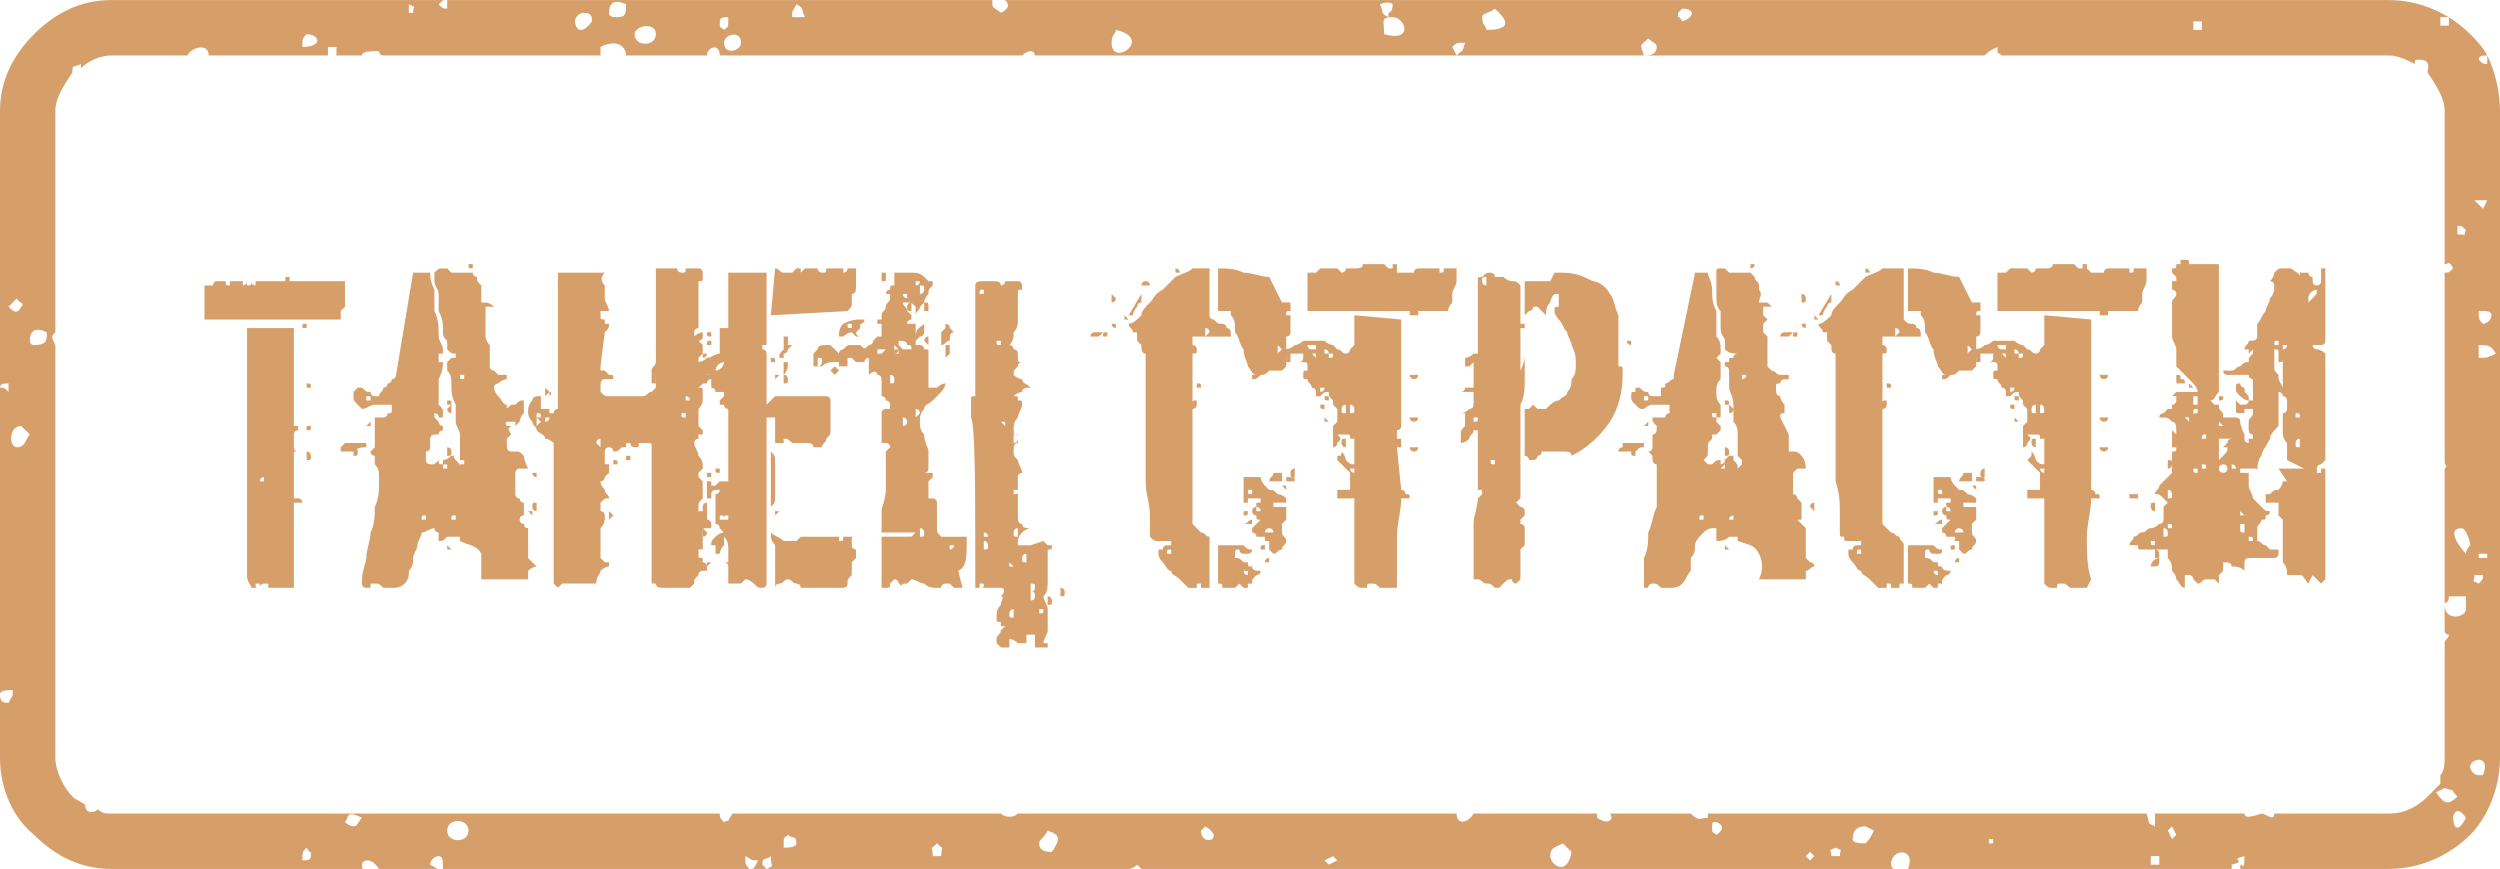
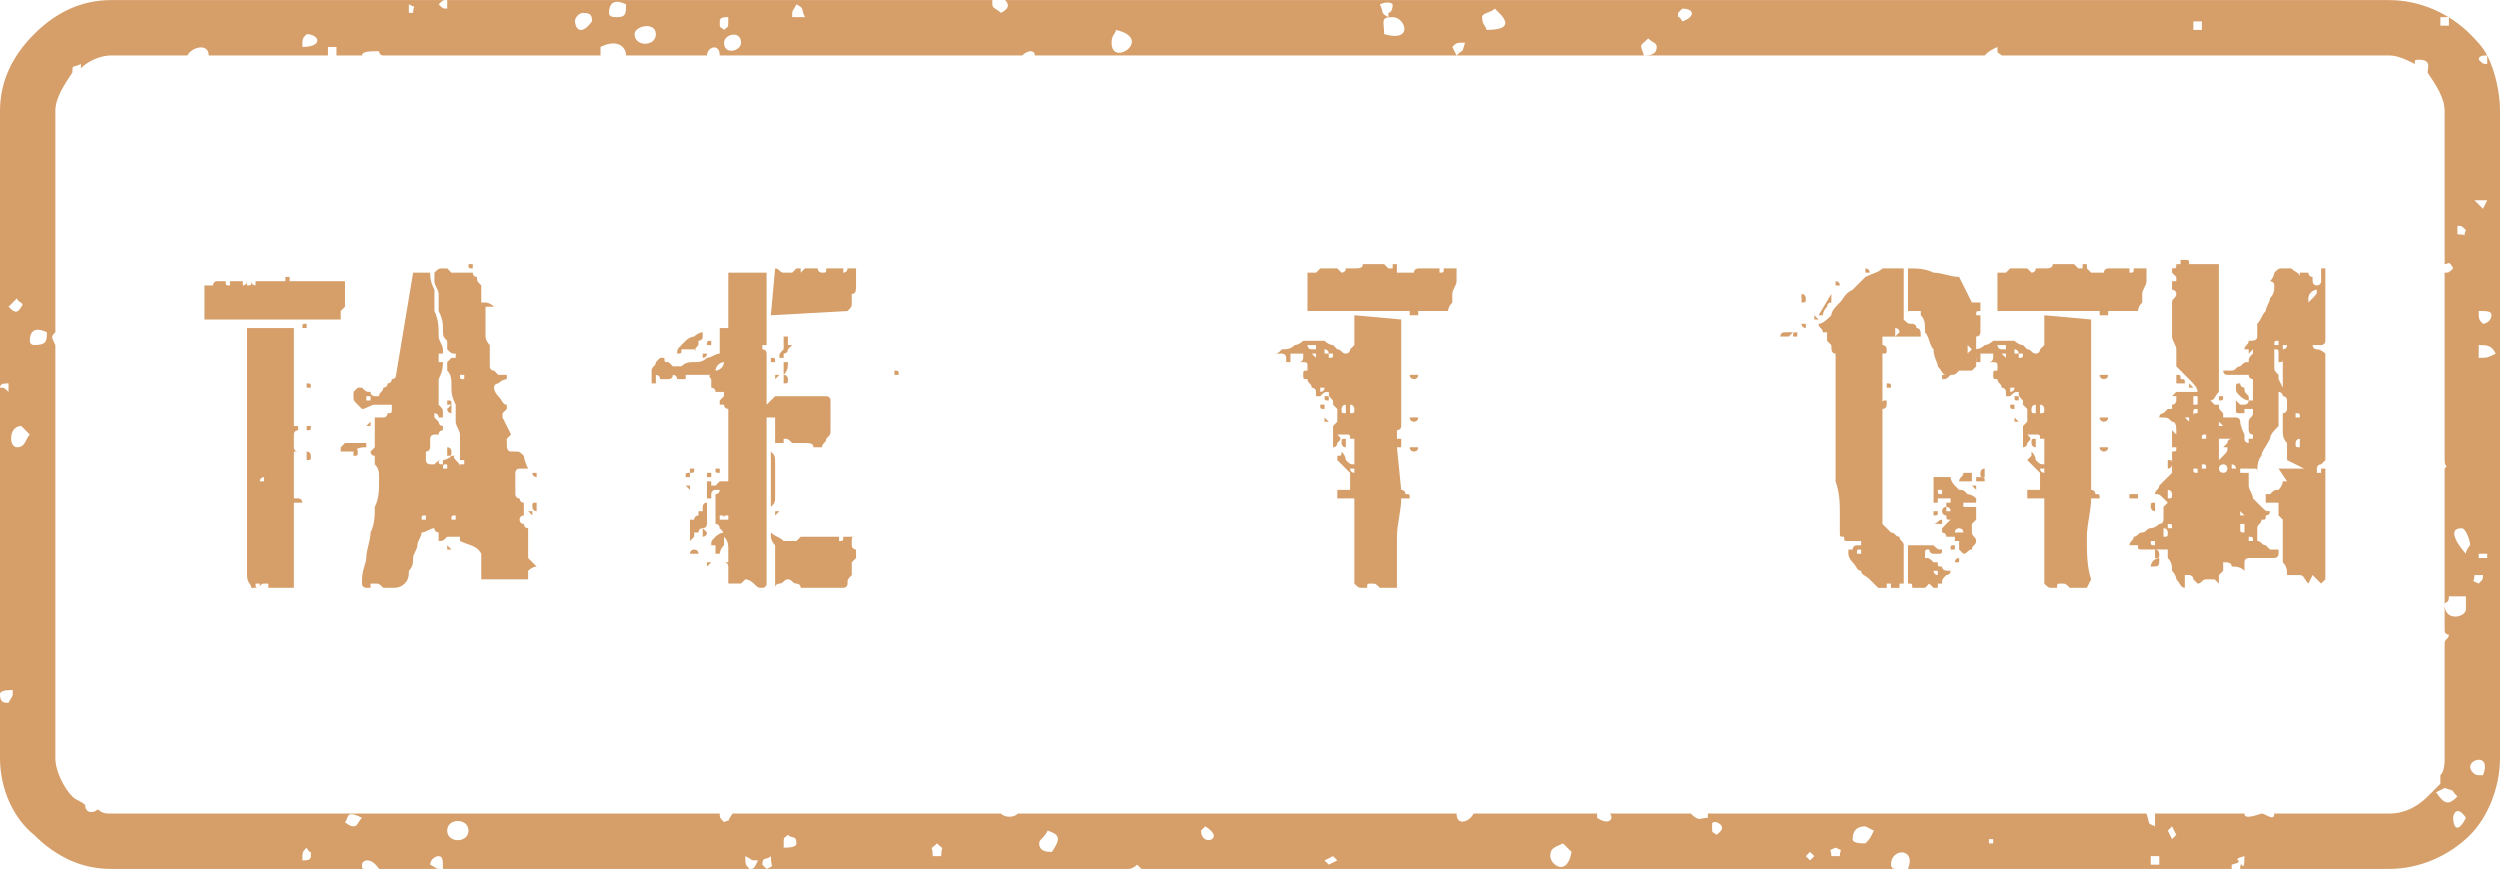
<svg xmlns="http://www.w3.org/2000/svg" xml:space="preserve" width="43.598mm" height="15.155mm" style="shape-rendering:geometricPrecision; text-rendering:geometricPrecision; image-rendering:optimizeQuality; fill-rule:evenodd; clip-rule:evenodd" viewBox="0 0 587 204">
  <defs>
    <style type="text/css">  .fil0 {fill:#D69E69;fill-rule:nonzero}  </style>
  </defs>
  <g id="Слой_x0020_1">
    <path class="fil0" d="M58 77l0 58c0,2 1,2 1,3 0,0 0,0 1,0 1,0 1,0 1,0 0,-1 1,-1 1,-1 0,0 0,0 0,0 1,0 1,0 1,0 0,0 0,0 0,1 0,0 0,0 0,0l6 0 0 -20 2 0c0,0 0,-1 -1,-1 -1,0 -1,0 -1,0l0 -11 1 0c-1,0 -1,-1 -1,-1 0,-1 0,-2 0,-2 0,-1 0,-1 0,-1 0,-1 1,-1 1,-1l0 -1c-1,0 -1,0 -1,0 0,0 0,0 0,0l0 -23c0,0 -1,0 -1,0 -1,0 -2,0 -2,0 0,0 0,0 -1,0 0,0 0,0 -1,0 0,0 -1,0 -1,0 0,0 -1,0 -1,0 0,0 -1,0 -2,0 0,0 -1,0 -1,0l-1 0zm3 60c0,0 0,0 0,0 0,1 0,1 0,1 -1,0 -1,0 -1,-1 0,0 0,0 1,0zm1 -25c0,0 0,0 0,1 0,0 0,0 0,0 0,0 -1,0 -1,0 0,-1 1,-1 1,-1zm10 -6c0,0 0,1 0,1 0,1 0,1 0,1 1,0 1,0 1,-1 0,0 0,-1 -1,-1zm0 -6c0,0 0,0 0,0 0,1 0,1 0,1 1,0 1,0 1,-1 0,0 0,0 -1,0zm0 -10c0,0 0,0 0,1 0,0 0,0 0,0 1,0 1,0 1,0 0,-1 0,-1 -1,-1zm0 -14c-1,0 -1,0 -1,1 0,0 0,0 1,0 0,0 0,0 0,0 0,-1 0,-1 0,-1zm-24 -9l0 8 32 0c0,0 0,0 0,0 0,-1 0,-1 0,-2 0,0 0,0 1,-1 0,0 0,-1 0,-2 0,0 0,-1 0,-2 0,-1 0,-1 0,-2l0 0c0,0 0,0 0,0 0,0 0,0 -1,0 0,0 0,0 -1,0 0,0 0,0 -1,0l0 0c-1,0 -1,0 -1,0 0,0 -1,0 -2,0 0,0 0,0 -1,0 -1,0 -1,0 -1,0l-5 0 0 -1c0,0 -1,0 -1,0 0,1 0,1 0,1l-6 0c0,0 0,0 0,0 0,0 -1,0 -1,0 0,0 -1,0 -1,0 0,0 0,0 -1,0 0,0 0,0 -1,0 0,0 0,0 0,0 -1,0 -1,0 -1,0 0,0 0,0 -1,0 0,0 0,0 -1,0 0,0 0,0 -1,0 -1,0 -1,0 -1,0 -1,0 -1,0 -1,0 -1,0 -1,1 -1,1 -1,0 -1,0 -2,0zm6 -1c0,0 0,0 0,0 0,1 0,1 0,1 -1,0 -1,0 -1,-1 0,0 0,0 1,0zm3 0c0,0 1,0 1,0 0,1 -1,1 -1,1 0,0 0,0 0,-1 0,0 0,0 0,0zm1 0c1,0 1,0 1,0 0,1 0,1 -1,1 0,0 0,0 0,-1 0,0 0,0 0,0zm2 0c0,0 0,0 0,0 0,1 0,1 0,1 0,0 -1,0 -1,-1 0,0 1,0 1,0z" />
    <path id="1" class="fil0" d="M85 136c0,0 0,1 0,1 0,1 1,1 1,1 0,0 0,0 1,0 0,-1 0,-1 0,-1l1 0c1,0 1,0 2,1 0,0 1,0 2,0 1,0 2,0 3,-1 1,-1 1,-2 1,-3 1,-1 1,-2 1,-3 0,-1 1,-2 1,-3 0,-1 1,-2 1,-3 1,0 2,-1 3,-1l0 0c0,1 1,1 1,1 0,1 0,1 0,2l0 0c1,0 1,0 2,-1 2,0 2,0 3,0l0 1c2,1 4,1 5,3 0,2 0,4 0,6l1 0 10 0c0,0 0,-1 0,-2 0,0 1,-1 2,-1 0,0 0,0 0,0 0,0 0,0 0,0 0,0 -1,-1 -1,-1 -1,-1 -1,-1 -1,-1l0 -7c-1,0 -1,-1 -1,-1 -1,0 -1,-1 -1,-1 0,0 0,0 0,0 0,0 0,-1 1,-1 0,0 0,-1 0,-1 0,0 0,0 0,-1 0,0 0,0 0,0 0,0 0,0 0,0 0,0 0,-1 0,-1 -1,0 -1,-1 -1,-1 -1,0 -1,-1 -1,-1 0,0 0,-1 0,-2 0,0 0,-1 0,-1 0,-1 0,-1 0,-2 0,0 0,-1 1,-1 0,0 1,0 2,0 -1,-2 -1,-3 -1,-3 -1,-1 -1,-1 -2,-1 0,0 -1,0 -1,0 -1,0 -1,-1 -1,-2 0,0 0,-1 0,-1 0,0 1,-1 1,-1l-2 -4c0,-1 0,-1 0,-1 0,0 1,-1 1,-1l0 0 0 -1c-1,0 -1,-1 -2,-2 0,0 -1,-1 -1,-2 0,-1 1,-1 1,-1 1,-1 2,-1 2,-1l0 -1c0,0 0,0 0,0 -1,0 -1,0 -2,0 0,0 -1,-1 -1,-1 0,0 -1,0 -1,-1 0,0 0,0 0,-1 0,-1 0,-2 0,-2 0,-1 0,-2 0,-2 -1,-1 -1,-2 -1,-2 0,0 0,0 0,0 0,-1 0,-1 0,-1 0,-1 0,-1 0,-1 0,0 0,-1 0,-1 0,0 0,0 0,0 0,-1 0,-1 0,-1 0,0 0,0 0,-1 0,0 0,0 0,0 0,-1 0,-1 0,-1 0,0 0,-1 0,-1l2 0c0,0 -1,-1 -2,-1 0,0 -1,0 -1,0 0,-1 0,-2 0,-3 0,0 0,-1 0,-1 -1,-1 -1,-1 -1,-2 -1,0 -1,-1 -1,-1 0,0 -1,0 -1,0 -1,0 -1,0 -2,0 0,0 -1,0 -1,0 -1,0 -1,0 -1,0 0,0 0,0 -1,-1 0,0 0,0 0,0l-1 0c-1,0 -1,0 -2,1 0,0 0,1 0,1l0 1c0,1 1,2 1,3 0,2 0,3 0,4 1,2 1,3 1,4 0,2 0,2 1,3 0,1 0,1 0,2 1,1 1,1 2,1 0,0 0,0 0,1 0,0 -1,0 -1,0 0,0 0,0 -1,1 0,0 0,0 0,0l0 1c0,0 0,0 0,1 1,1 1,2 1,4 0,1 0,2 1,4 0,1 0,3 0,4 0,1 1,2 1,3 0,1 0,2 0,2 0,0 0,0 0,1 0,0 0,0 0,0 0,1 0,1 0,1 0,1 0,1 0,1 0,0 0,0 0,1 1,0 1,0 1,0l0 1 0 0c0,0 0,0 -1,0 0,1 0,1 0,1 0,-1 0,-1 -1,-2 0,0 -1,-1 0,-1 -1,0 -1,0 -1,0 -1,1 -2,1 -2,1 -1,0 -1,0 -2,1 0,0 -1,0 -1,0l0 0c0,0 -1,0 -1,-1l0 0 0 0c0,-1 0,-1 0,-2 1,0 1,-1 1,-1 0,-1 0,-1 0,-2 0,-1 1,-1 1,-1 0,0 0,0 1,0 0,-1 1,-1 1,-1 0,0 0,0 0,0 0,0 0,0 0,0 0,-1 0,-1 0,-1 -1,0 -1,-1 -1,-1 0,0 0,0 -1,-1 0,0 0,0 0,-1 0,0 0,0 0,0 0,0 0,0 0,0 0,0 1,0 1,1 0,0 0,0 0,0 0,0 0,0 0,0 1,0 1,0 1,0l0 -1c0,-1 0,-1 -1,-2 0,-1 0,-2 0,-3 0,-1 0,-2 0,-3 1,-2 1,-3 1,-4l0 0c0,0 0,0 -1,0 0,-1 0,-1 0,-1 0,0 0,0 0,-1 1,0 1,0 1,0l0 -1 0 0c0,-1 -1,-2 -1,-3 0,-2 0,-4 -1,-6 0,-2 0,-3 0,-5 -1,-2 -1,-3 -1,-4 0,0 -1,0 -1,0 -1,0 -1,0 -2,0 0,0 0,0 0,0 0,0 -1,0 -1,0l-4 24c0,0 0,1 -1,1 0,0 0,1 -1,1 0,1 -1,1 -1,1 0,1 -1,1 -1,2l3 0c0,0 -1,0 -1,0 -1,0 -1,0 -1,0l-1 0c0,0 0,0 -1,0 0,0 -1,0 -1,-1 -1,0 -1,0 -2,-1 0,0 -1,0 -1,0 0,0 0,0 -1,1 0,0 0,0 0,1l0 0 0 0c0,1 0,1 1,2 1,1 1,1 1,1 1,0 2,-1 3,-1 1,0 2,0 3,0 0,0 0,0 1,0 0,1 0,1 0,1 0,1 0,1 -1,1 0,0 0,1 -1,1 0,0 0,0 -1,0 0,0 0,0 -1,0 0,1 0,1 0,2 0,1 0,2 0,2 0,1 0,2 0,3 0,0 -1,1 -1,1 0,0 0,1 1,1 0,1 0,2 0,2 1,1 1,2 1,3 0,0 0,1 0,1 0,2 0,4 -1,6 0,2 0,4 -1,6 0,2 -1,4 -1,6 0,1 -1,3 -1,5zm20 -8l0 1 1 0 -1 -1zm-5 -7c0,0 0,0 0,1 0,0 0,0 0,0 -1,0 -1,0 -1,0 0,-1 0,-1 1,-1zm7 0c0,0 0,0 0,1 0,0 0,0 0,0 -1,0 -1,0 -1,0 0,-1 0,-1 1,-1zm18 -1c0,0 0,0 0,0 -1,0 -1,0 -1,0 0,0 1,1 1,1 0,0 0,-1 0,-1zm1 -2c-1,0 -1,0 -1,1 0,0 0,1 1,1 0,0 0,-1 0,-1 0,-1 0,-1 0,-1zm0 -7c0,0 -1,0 -1,0 0,1 1,1 1,1 0,0 0,0 0,-1 0,0 0,0 0,0zm-21 -2c0,0 0,0 0,0 0,0 0,0 0,0 0,0 0,0 0,1 0,0 0,0 0,0 0,0 -1,0 -1,0 0,0 0,0 0,0 0,0 0,0 0,0 0,0 0,0 0,0 0,0 0,0 0,0 0,-1 0,-1 1,-1l0 0zm23 1l0 0 1 0 0 0 -1 0zm-6 -1c0,0 0,0 0,0 0,0 0,0 -1,0 0,0 1,0 1,0 0,0 0,0 0,0zm-18 -1c0,0 0,0 0,0 0,1 0,1 0,1 -1,0 -1,0 -1,-1 0,0 0,0 1,0zm-18 -4l-5 0c0,0 0,0 -1,1 0,0 0,0 0,1 0,0 0,0 0,0l0 0c1,0 2,0 3,0 1,-1 2,-1 3,-1l0 -1zm-3 1c0,0 0,1 0,1 0,1 0,1 0,1 1,0 1,0 1,-1 0,0 0,-1 -1,-1zm22 0c0,0 0,1 0,1 0,1 0,1 0,1 1,0 1,0 1,-1 0,0 0,-1 -1,-1zm-18 -6l-1 1 1 0 0 -1zm19 -4c0,0 -1,1 -1,1 0,1 1,1 1,1 0,0 0,0 0,-1 0,0 0,-1 0,-1zm-1 -1c0,0 0,0 0,1 0,0 0,0 0,0 1,0 1,0 1,0 0,-1 0,-1 -1,-1zm-19 -1l1 0 0 1 -1 0 0 -1zm23 -5c0,0 0,0 0,0 0,1 0,1 0,1 -1,0 -1,0 -1,-1 0,0 0,0 1,0zm2 -26c-1,0 -1,0 -1,0 0,1 0,1 1,1 0,0 0,0 0,-1 0,0 0,0 0,0z" />
-     <path id="2" class="fil0" d="M130 137l0 -33c0,0 -1,-1 -2,-1 0,-1 -1,-1 -2,-2 0,-1 -1,-1 -1,-2 -1,-1 -1,-2 -1,-2 0,-1 0,-2 1,-3 0,-1 1,-1 2,-1l0 3 2 0 0 1c0,0 0,0 0,0 0,0 0,0 0,0 1,0 1,0 1,0 0,-1 1,-1 1,-1l0 -32 10 0 1 0c-1,1 -1,2 0,3 0,1 0,1 0,2 0,0 0,1 0,1 0,1 1,2 1,3 -1,0 -1,0 -1,0 -1,0 -1,0 -1,0 0,1 0,1 0,1 0,1 0,1 1,1 0,0 0,0 0,1 1,0 1,0 1,0 0,1 0,1 -1,2 0,0 0,0 0,0l-1 8c0,0 0,0 0,1 0,0 0,0 1,0 0,0 0,0 1,1 1,0 1,0 1,1 -1,0 -2,0 -2,0 -1,0 -1,1 -1,2 0,1 0,1 0,1 1,1 1,1 2,1 1,0 1,0 2,0 1,0 1,0 2,0 0,0 1,0 2,0 0,0 1,0 2,0 1,0 1,-1 2,-1 0,0 1,-1 1,-1l0 -27c0,-1 0,-1 0,-1 0,0 1,0 1,0 0,0 1,0 1,0 0,0 1,0 1,0 0,0 1,0 2,0 0,1 1,1 1,1 1,0 1,0 1,-1 1,0 1,0 2,0 0,0 1,0 1,0 1,0 1,1 1,1 0,1 0,1 0,1 0,1 0,1 -1,1 0,1 0,1 0,2 0,1 0,2 0,3 0,1 0,1 0,2 0,1 0,2 0,2 0,0 0,0 0,1 0,0 0,1 0,1 0,0 -1,0 -1,1 0,0 0,0 0,0 0,1 0,1 1,1 0,1 0,1 0,1 0,0 1,1 1,1 0,1 0,1 0,2 0,0 0,0 0,0 -1,1 -1,1 -1,1 0,0 0,0 0,1 0,0 0,0 0,0 0,1 0,2 1,2 0,1 1,1 2,1l0 1c0,0 -1,0 -1,1 -1,0 -1,0 -2,1 1,0 1,0 1,1 0,0 0,0 0,1 0,0 0,1 0,1 0,1 -1,2 -1,2 0,1 0,2 0,2 0,1 0,1 0,2 0,0 0,0 0,0 1,1 1,1 1,1 0,0 0,0 0,1 0,0 -1,0 -1,0 0,0 0,1 0,1 0,0 0,0 0,0 0,0 -1,0 -1,1l0 0c0,1 1,2 1,3 1,1 1,2 1,2l0 1c0,0 0,0 0,0 -1,1 -1,1 -1,1 0,0 0,0 0,1 0,0 0,0 1,1 0,0 0,0 0,0 0,1 0,1 0,1l0 0 0 1c0,0 0,0 0,1 0,0 0,1 0,1 -1,1 -1,1 -1,2 0,0 0,0 0,1 0,0 0,1 1,1 0,0 0,1 1,1 0,0 1,0 1,1 0,0 0,0 0,1 0,0 -1,0 -1,0 -1,0 -1,0 -1,1 0,0 0,1 0,1 0,1 0,1 0,2 0,0 0,0 0,1 -1,0 -1,0 -1,0l0 1c0,1 0,1 1,1 0,0 0,1 0,1 0,0 1,0 1,1 0,0 0,0 0,1 -1,0 -1,0 -1,0 -1,0 -1,1 -1,1 -1,1 -1,1 -1,2 0,0 -1,1 -1,1l-3 0c0,0 0,0 -1,0 -1,0 -1,0 -2,0 -1,0 -2,0 -2,-1 -1,0 -1,0 -1,0l0 -32c0,-1 0,-1 -1,-1 0,0 0,0 -1,0 0,0 0,0 -1,0 0,1 0,1 -1,1 0,0 0,0 0,0 0,0 0,0 0,0 0,0 -1,0 -1,-1 0,0 -1,0 -1,0 0,0 0,0 0,1 -1,0 -1,0 -1,0 -1,1 -1,1 -2,1 0,0 0,-1 -1,-1 0,0 0,0 0,0 -1,0 -1,1 -1,1 0,0 0,0 0,1 0,0 0,0 0,1 0,0 0,0 0,0 0,1 0,1 0,1 0,0 1,0 1,0 0,1 0,1 0,1 0,1 0,1 0,1 0,0 -1,1 -1,1 0,0 0,0 0,0 0,1 -1,1 -1,1 0,1 1,2 1,2 0,1 1,1 1,2 -1,0 -1,0 -2,1 0,0 0,0 0,1 0,0 0,0 0,1 0,0 1,0 1,1l0 1c0,0 0,1 -1,2 0,0 0,1 0,2 0,1 0,2 0,3 0,1 0,2 0,2 0,0 0,0 1,1 0,0 0,0 0,0 1,0 1,0 1,0 0,1 0,1 0,1 -1,0 -2,1 -2,1 0,1 -1,1 -1,3l-8 0 -1 1 -1 -1zm4 -10l-1 0 1 0 0 0zm9 -7c0,0 1,1 1,1 0,0 -1,1 -1,1 0,0 0,-1 0,-1 0,0 0,-1 0,-1zm1 -12c1,0 1,0 1,1 0,0 0,0 -1,0 0,0 0,0 0,0 0,-1 0,-1 0,-1zm3 -1c0,0 0,0 0,0 0,0 0,0 1,0 0,0 0,0 0,1 0,0 0,0 0,0 0,0 0,0 0,0 0,0 0,0 0,0 0,0 0,0 0,0 0,0 0,0 0,0 -1,0 -1,0 -1,0 0,-1 0,-1 0,-1zm-6 -4c0,0 -1,0 -1,1 0,0 1,1 1,1 0,0 0,-1 0,-1 0,-1 0,-1 0,-1zm-24 -7c1,0 1,0 1,0 1,0 1,0 2,-1 0,0 1,0 1,0 1,-1 1,-1 2,-1 0,1 0,1 0,2 0,0 0,1 0,1 -1,1 -1,2 -1,2 0,0 -1,1 -1,1 0,0 0,-1 0,-1 0,0 0,0 -1,0 0,0 -1,0 -1,0 -1,1 -1,1 -1,1 -1,1 -1,1 -1,1 0,1 -1,1 -1,1l-1 0c1,-1 1,-2 1,-3 1,-1 1,-2 1,-3zm2 4l1 0 -2 2 0 -1 0 0c0,0 0,0 1,0 0,0 0,-1 0,-1 0,0 0,0 0,0 0,0 0,0 0,0zm7 -2c0,0 0,1 0,1 0,0 0,1 0,1 0,0 1,-1 1,-1 0,0 -1,-1 -1,-1zm2 0c0,0 0,0 0,0 0,1 0,1 0,1 0,0 1,0 1,-1 0,0 -1,0 -1,0zm-1 0c0,-1 0,-1 -1,-1 0,0 0,0 0,1 0,0 0,0 1,0 0,0 0,0 0,0zm34 -1c-1,0 -1,0 -1,0 0,1 0,1 1,1 0,0 0,-1 0,-1 0,0 0,0 0,0zm-20 -2l0 0 1 0 0 0 -1 0zm20 -2c0,0 0,0 0,1 0,0 0,0 0,0 1,0 1,0 1,0 0,0 0,-1 -1,-1zm-32 0c0,0 0,0 0,0 0,0 0,0 0,0 0,-1 0,-1 0,-1 0,0 1,0 0,1zm-1 -2c0,0 1,1 1,1 0,0 -1,1 -1,1 0,0 0,-1 0,-1 0,0 0,-1 0,-1zm38 -13l1 0 0 1c-1,0 -1,0 -1,-1z" />
    <path id="3" class="fil0" d="M175 136c1,0 2,1 2,1 1,1 1,1 2,1 0,0 0,0 0,0 0,0 0,0 0,0 0,0 1,0 1,-1 0,0 0,0 0,0l0 -39 2 0 0 6c0,0 0,0 0,0 1,0 1,0 1,0 0,0 0,0 1,0 0,-1 0,-1 0,-1 1,0 1,0 2,1 1,0 2,0 3,0 1,0 2,0 2,1 1,0 2,0 2,0 0,-1 1,-1 1,-2 1,-1 1,-1 1,-2 0,-1 0,-2 0,-3 0,-1 0,-2 0,-2 0,0 0,-1 0,-1 0,0 0,0 0,-1 0,0 0,0 0,0 0,-1 -1,-1 -1,-1l-12 0 -2 2 0 -12c0,0 0,-1 -1,-1 0,0 0,-1 0,-1 0,0 0,0 0,0 0,0 0,0 0,0l1 0 0 -17 -1 0c-1,0 -2,0 -2,0 -1,0 -2,0 -3,0 -1,0 -1,0 -2,0 -1,0 -1,0 -1,0l0 12c0,0 0,1 0,1 0,0 -1,0 -1,0 0,0 -1,0 -1,0 0,0 0,1 0,1 0,1 0,1 0,1 0,0 0,0 0,0l0 0c0,2 0,3 0,4 -1,0 -2,1 -3,1 -1,1 -2,1 -3,1 -1,0 -2,0 -3,1 0,0 0,0 -1,0 0,0 0,0 0,0 0,0 -1,0 -1,0 -1,-1 -1,-1 -1,-1 -1,0 -1,0 -1,-1 -1,0 -1,0 -1,0 0,0 -1,1 -1,1 0,1 -1,1 -1,2 0,0 0,1 0,1 0,1 0,2 0,2 0,0 1,0 1,0 0,-1 0,-1 0,-2 1,0 1,1 1,1 1,0 1,0 1,0l0 0 1 0c0,0 0,0 0,0 1,0 1,-1 1,-1l0 0c1,0 1,1 1,1 1,0 1,0 2,0l0 -1c0,0 0,0 0,0 0,0 1,0 1,0 0,0 0,0 1,0 0,0 1,0 1,0 0,0 0,0 1,0 0,0 1,0 1,0 0,0 0,0 0,0 0,0 0,0 1,0 -1,0 0,1 0,1 0,1 0,2 0,2 0,0 1,0 1,1 0,0 1,0 1,0 0,0 0,0 1,0 0,0 0,1 0,1l0 0 -1 1 0 0 0 1c0,0 1,0 1,0 0,1 1,1 1,1l0 17c0,0 -1,0 -1,0 0,0 -1,0 -1,0 0,0 0,0 -1,1 0,0 -1,0 -1,0 0,0 0,0 0,0 0,-1 0,-1 0,-1 -1,0 -1,0 -1,0 0,1 0,1 0,1 0,0 0,1 0,1 0,1 0,2 0,2 0,0 0,0 1,0 0,-1 0,-1 0,-1 0,0 0,-1 1,-1 0,0 0,0 1,0l0 0 0 0c0,0 0,1 -1,1 0,0 0,0 0,0 0,0 0,1 0,2 0,0 0,1 0,1 0,2 0,3 0,4 1,0 1,1 1,1 1,1 1,1 1,2 1,1 1,2 1,3 0,1 0,1 0,2 0,0 0,1 0,1l-1 0c1,0 1,1 1,1 0,1 0,1 0,2 0,1 0,1 0,2 0,0 1,0 1,0 0,0 1,0 1,0 0,0 1,0 1,0 0,0 0,0 0,0 1,-1 1,-1 1,-1zm6 -10l0 0c0,0 0,1 1,2 0,1 0,3 0,4 0,1 0,2 0,4 0,1 0,2 0,2 0,-1 1,-1 1,-1 1,0 1,-1 2,-1 1,0 1,1 2,1 0,0 1,0 1,1l10 0c0,0 1,0 1,-1 0,-1 0,-1 1,-2 0,-1 0,-2 0,-3 1,-1 1,-1 1,-1 0,-1 0,-1 0,-1 0,0 0,0 0,-1 0,0 -1,0 -1,-1 0,0 0,-1 0,-1 0,0 0,0 0,0 0,-1 0,-1 1,-1l-1 0c-1,0 -2,0 -2,0 0,1 0,1 -1,1l0 0c0,0 0,-1 0,-1 -1,0 -1,0 -1,0l-8 0c0,0 -1,1 -1,1 -1,0 -1,0 -1,0 -1,0 -2,0 -2,0 -1,-1 -2,-1 -3,-2l0 1zm-18 6c0,0 0,0 0,0 0,0 1,0 1,0 0,0 0,0 0,0 0,0 0,0 0,0l0 0c0,0 0,0 0,0 0,0 -1,0 -1,0 0,0 0,0 0,0 0,0 0,0 0,0zm4 0c0,0 -1,0 -1,0 0,0 0,0 0,0 0,1 0,1 0,1 0,0 0,0 1,-1zm0 -4c0,0 0,0 1,0 0,1 0,1 0,1 0,0 0,0 0,1 0,0 0,0 0,0 0,0 0,0 0,0 0,0 1,0 1,0 0,0 0,-1 1,-2 0,-1 0,-2 0,-3 -1,0 -2,1 -2,1 -1,1 -1,1 -1,2zm-4 1c0,0 -1,0 -1,1 0,0 1,0 1,0 0,0 1,0 1,0 0,-1 -1,-1 -1,-1zm-1 -7c0,0 0,0 0,1 0,0 0,0 0,1 0,0 0,1 0,1 0,0 0,1 0,1 0,0 0,0 0,0 0,1 0,1 0,1 0,0 0,0 0,0 0,0 0,0 0,0 0,0 1,-1 1,-1 0,0 0,-1 0,-1 0,0 0,0 1,0 0,0 0,-1 1,-1 0,0 0,0 0,0 1,0 1,-1 1,-1l0 -5c-1,0 -1,1 -1,1 0,0 0,0 0,1 0,0 0,0 -1,0 0,0 0,1 0,1 0,0 -1,0 -1,1 0,0 0,0 -1,0zm3 2c0,0 0,1 0,1 0,1 0,1 0,1 0,0 1,0 1,-1 0,0 -1,-1 -1,-1zm4 -3c1,0 1,0 1,1 0,0 0,0 -1,0 0,0 0,0 0,0 0,-1 0,-1 0,-1zm2 0c0,0 0,0 0,1 0,0 0,0 0,0 -1,0 -1,0 -1,0 0,-1 0,-1 1,-1zm11 -1l0 1 1 -1 -1 0zm-12 0c0,0 0,0 0,0 0,0 0,0 0,0 0,0 0,0 0,0 0,0 0,-1 0,0zm11 -14c0,0 0,0 0,0 0,1 0,2 0,3 0,1 0,2 0,4 0,1 0,2 0,3 0,1 0,2 0,2 0,1 0,1 0,1 1,-1 1,-1 1,-3 0,-1 0,-2 0,-3 0,-2 0,-3 0,-4 0,-2 0,-2 -1,-3zm-17 9c0,1 0,1 0,2 0,0 0,0 0,0l0 0 0 0c0,-1 0,-1 0,-2 0,0 0,-1 0,-1 0,0 0,0 0,1 0,0 0,0 0,0zm-3 -1l1 1 0 -1 -1 0zm1 -3c-1,0 -1,0 -1,1 0,0 0,0 1,0 0,0 0,0 0,0 0,-1 0,-1 0,-1zm4 0l0 1 1 0 0 -1 -1 0zm-4 -1c0,0 0,0 0,0 0,1 0,1 0,1 1,0 1,0 1,-1 0,0 0,0 -1,0zm7 0c-1,0 -1,0 -1,0 0,1 0,1 1,1 0,0 0,0 0,-1 0,0 0,0 0,0zm12 -19c0,-1 0,0 0,0 0,0 0,0 0,0 1,0 1,0 1,0 0,0 0,0 -1,0zm32 -1c0,0 0,-1 0,-1 0,0 0,1 0,1 0,0 0,0 0,0 0,0 0,0 0,0zm-31 -2l0 1 1 -1 -1 0zm2 0c0,0 0,1 0,1 0,1 0,1 0,1 1,0 1,0 1,-1 0,0 0,-1 -1,-1zm0 -3l0 3c1,-1 1,-2 1,-3l-1 0zm26 2c0,0 0,0 0,1 0,0 0,0 0,0 1,0 1,0 1,0 0,-1 0,-1 -1,-1zm-40 -2c0,1 -1,2 -2,2 0,-1 1,-2 2,-2zm11 -1c0,0 0,0 0,1 0,0 0,0 0,0 1,0 1,0 1,0 0,-1 0,-1 -1,-1zm3 -5c0,1 0,2 0,3 -1,1 -1,1 -1,2l0 0 1 0c0,0 0,0 0,0 0,0 0,0 0,-1 0,0 1,0 1,-1 0,0 1,-1 1,-1 0,0 0,0 -1,0 0,-1 0,-1 0,-1 0,0 0,0 0,0 0,-1 0,-1 0,-1l-1 0zm-19 4c0,0 0,0 0,0 0,1 0,1 0,1 0,0 1,0 1,-1 0,0 -1,0 -1,0zm0 -5c0,0 -1,0 -2,1 0,0 -1,0 -2,1 0,0 -1,1 -1,1 -1,1 -1,1 -1,2 1,0 1,0 1,-1 1,0 1,0 2,0 0,0 0,0 1,0 0,0 0,0 1,1 -1,-1 -1,-1 0,-2 0,0 0,-1 0,-1 0,0 1,0 1,-1 0,0 0,0 0,-1zm2 2c-1,0 -1,0 -1,1 0,0 0,0 1,0 0,0 0,0 0,0 0,-1 0,-1 0,-1zm15 -4l0 0 1 0 -1 0zm0 -13l-1 11 18 -1c0,0 0,0 0,0 1,-1 1,-1 1,-2 0,-1 0,-1 0,-2 1,0 1,-1 1,-2 0,0 0,-1 0,-1 0,-1 0,-2 0,-3 0,0 -1,0 -1,0 0,0 -1,0 -1,0 0,0 0,0 0,0 0,0 0,1 -1,1 0,0 0,-1 0,-1 -1,0 -1,0 -1,0 0,0 0,0 -1,0 0,0 0,0 0,0 -1,0 -2,0 -2,0 0,1 0,1 -1,1 0,0 -1,0 -1,-1 -1,0 -1,0 -2,0 0,0 0,0 -1,0 0,0 0,0 -1,1 0,-1 0,-1 0,-1 0,0 0,0 0,0 0,0 -1,0 -1,0 0,0 -1,1 -1,1 0,0 0,0 0,0 -1,0 -1,0 -1,0 -1,0 -1,0 -1,0 -1,0 -1,-1 -2,-1zm21 -2c0,0 0,1 0,1l0 -1 0 0z" />
-     <path id="4" class="fil0" d="M238 133l-1 0 0 -1 1 1zm0 -8c0,0 0,-1 1,-1l0 2c-1,0 -1,0 -1,-1zm-22 -1c1,0 1,1 1,1 0,1 0,1 -1,1 0,0 0,0 0,-1 0,0 0,-1 0,-1zm2 -2c0,0 0,1 0,1 0,0 0,0 0,0 0,0 0,0 0,0 0,-1 0,-1 0,-1zm-9 -14c0,0 0,0 0,0 0,0 0,0 0,0 0,-1 0,-1 0,-1 0,0 0,0 0,1zm3 -10c1,0 1,1 1,1 0,0 0,1 -1,1 0,0 0,-1 0,-1 0,0 0,-1 0,-1zm3 -2c0,0 1,0 1,1 0,0 -1,1 -1,1 0,0 0,-1 0,-1 0,-1 0,-1 0,-1zm-6 -8c1,0 1,1 1,1 0,1 0,1 -1,1 0,0 0,0 0,-1 0,0 0,-1 0,-1zm-13 -2c0,0 -1,1 -1,1 0,0 1,1 1,1 0,0 1,-1 1,-1 0,0 -1,-1 -1,-1zm-4 -2c1,0 1,0 1,1 0,0 0,1 -1,1 0,0 0,-1 0,-1 0,-1 0,-1 0,-1zm30 -3l0 3c0,0 0,0 1,-1 0,0 0,-1 0,-1 0,0 0,0 0,0 0,0 0,-1 0,-1l-1 0zm-16 1l2 0c0,0 -1,1 -1,1 0,0 -1,0 -1,0l0 -1zm5 0c0,0 0,0 0,1 0,0 0,0 0,0 -1,0 -1,0 -1,0 0,-1 0,-1 1,-1zm-1 -1c0,0 1,1 1,1 0,1 -1,1 -1,1 0,0 0,0 0,-1 0,0 0,-1 0,-1zm1 0c0,0 0,-1 0,-1 0,0 0,0 0,0 1,0 2,0 2,1 1,0 1,0 1,1 -1,0 -1,0 -2,0 0,0 -1,-1 -1,-1zm11 -5c0,0 0,0 0,1 0,0 0,0 -1,1 0,0 0,1 0,1 0,0 0,1 0,1 0,0 0,0 0,0 0,0 0,1 0,1l0 0c1,0 1,-1 2,-1 0,-1 0,-2 1,-2 0,0 -1,-1 -1,-1 0,-1 -1,-1 -1,-1zm-19 3c0,0 0,0 0,1 0,0 0,0 0,0 0,0 0,0 0,0 0,-1 0,-1 0,-1zm15 0c0,0 -1,0 -1,1 0,0 1,1 1,1 0,0 0,-1 0,-1 0,-1 0,-1 0,-1zm-16 -4c-1,0 -2,0 -4,1 -1,1 -1,2 -1,3 0,0 1,0 1,0 0,0 1,-1 2,-1 0,0 0,0 1,1 0,0 0,0 1,0 -1,0 -1,-1 -1,-1 1,-1 1,-1 1,-1 0,0 0,-1 0,-1 1,0 1,-1 1,-1 0,0 0,0 0,0 -1,0 -1,0 -1,0zm-2 1c0,0 0,0 0,0 0,1 0,1 0,1 -1,0 -1,0 -1,-1 0,0 0,0 1,0zm17 -5l0 2 1 0c0,0 0,-1 0,-1 0,-1 0,-1 -1,-1zm-3 0c-1,0 -1,1 -1,1 0,1 0,1 1,1 0,0 0,0 0,-1 0,0 0,-1 0,-1zm-1 -2c0,0 0,0 0,0 0,1 0,1 0,1 0,0 -1,0 -1,-1 0,0 1,0 1,0zm3 -2c1,0 1,0 1,1 0,0 0,1 -1,1 0,0 0,-1 0,-1 0,-1 0,-1 0,-1zm-9 -3l0 2 1 0 0 -2 -1 0zm8 2c0,0 1,0 1,0 0,1 -1,1 -1,1 0,0 0,0 0,-1 0,0 0,0 0,0zm26 64c0,0 0,1 0,1 0,1 0,1 0,1 -1,0 -1,0 -1,-1 0,0 0,-1 1,-1zm-3 13c0,0 0,1 0,1 0,1 0,1 0,1 -1,0 -1,0 -1,-1 0,0 0,-1 1,-1zm-14 -15c0,1 -1,1 -1,1 0,0 0,0 0,-1 0,0 0,0 0,0 1,0 1,0 1,0zm8 5c0,0 0,0 0,1 0,0 0,0 0,0 0,0 0,0 0,-1 0,0 0,0 0,0zm10 -52c0,0 0,0 0,0 -1,0 -1,0 -1,0 0,0 0,0 -1,0 0,0 0,0 0,0 0,0 1,0 1,0 0,0 1,0 1,0zm-11 -13c0,0 0,0 0,1 0,0 0,0 0,0 -1,0 -1,0 -1,0 0,-1 0,-1 1,-1zm4 12c0,0 0,0 0,0 0,1 0,1 0,1 -1,0 -1,0 -1,-1 0,0 0,0 1,0zm1 16c0,0 0,0 0,-1 0,0 0,0 0,0l0 2c0,0 0,0 0,0 0,-1 0,-1 0,-1zm-1 3c0,0 0,0 0,0 0,0 0,0 0,0 0,0 0,0 0,0 0,0 0,0 1,0 0,0 0,0 0,0 0,0 0,0 0,1l0 0c-1,-1 -1,-1 -1,-1 0,0 0,0 0,0zm3 3c1,0 1,0 1,1 0,0 0,1 -1,1 0,0 0,-1 0,-1 0,-1 0,-1 0,-1zm0 13c1,0 1,0 1,0 0,1 0,1 -1,1 0,0 0,0 0,-1 0,0 0,0 0,0zm-7 10c0,0 1,0 1,1 0,0 -1,0 -1,0 0,0 0,0 0,0 0,-1 0,-1 0,-1zm1 12l1 0 -1 0 0 0zm-2 0c1,0 1,0 1,0 0,1 0,1 -1,1 0,0 0,0 0,-1 0,0 0,0 0,0zm13 6l1 0c0,0 -1,0 -1,0 0,0 -1,0 -1,0l0 0 0 0c0,0 0,0 0,0 0,0 1,0 1,0zm1 0c1,0 1,0 1,0 0,1 0,1 -1,1 0,0 0,0 0,-1 0,0 0,0 0,0zm2 -3c0,0 0,1 0,1 0,1 0,1 0,1 1,0 1,0 1,-1 0,0 0,-1 -1,-1zm3 -2c0,0 0,1 0,1 0,1 0,1 0,1 1,0 1,0 1,-1 0,0 0,-1 -1,-1zm-7 1c1,0 1,0 1,1 0,0 0,1 -1,1 0,0 0,-1 0,-1 0,-1 0,-1 0,-1zm0 -2c1,0 1,0 1,1 0,0 0,1 -1,1 0,0 0,-1 0,-1 0,-1 0,-1 0,-1zm-11 -10c1,0 1,1 1,1 0,1 0,1 -1,1 0,0 0,0 0,-1 0,0 0,-1 0,-1zm-6 7c2,-1 2,-3 2,-8 -1,0 -2,0 -2,0 0,0 -1,0 -1,0 -1,0 -1,0 -2,0 0,0 -1,0 -1,0 -1,-1 -1,-1 -1,-2l0 -4c0,0 0,0 0,-1 0,0 0,0 0,-1 0,0 0,-1 -1,-1l0 0 -1 0 0 -4 1 -1c0,-1 0,-1 0,-1 -1,0 -1,0 -2,0 0,0 1,0 1,-1 0,0 0,-1 0,-1 0,-1 0,-1 0,-2 0,0 0,-1 0,-1 0,-1 -1,-2 -1,-4 -1,-1 -1,-2 -1,-3 0,-1 0,-2 1,-3 0,-1 1,-1 2,-2 1,-1 1,-1 2,-2 0,0 1,-1 1,-2 -1,0 -2,1 -2,1 -1,0 -2,0 -2,0l0 -9 -1 0c0,0 0,-1 -1,-1 0,0 0,0 0,0 -1,0 -1,0 -1,0l0 -1c0,0 0,0 0,0 0,0 0,0 0,0 1,-1 1,-1 1,-1 0,0 1,0 1,-1 0,0 0,0 0,-1 0,0 0,0 0,0 0,0 0,0 0,-1 -1,1 -2,1 -2,3l0 -3 -2 0c0,0 0,0 0,0 0,-1 1,-1 1,-1l0 -1c0,0 -1,-1 -1,-1 0,-1 -1,-1 -1,-2 0,0 0,0 1,0 0,0 0,0 0,0 1,0 1,0 2,1 0,0 0,1 0,2 0,-1 1,-1 1,-2 0,0 1,-1 1,-1 0,-1 1,-2 1,-2 0,-1 0,-1 1,-2 0,0 0,0 0,0 0,0 0,0 0,-1l-1 0c0,0 -1,-1 -1,-1 -1,-1 -2,-1 -3,-1 0,0 -1,0 -2,0 -1,0 -2,0 -2,0 0,0 0,1 0,1 0,1 0,1 0,2 -1,0 -1,0 -1,1 0,0 -1,0 -1,1l1 0c0,0 0,1 0,1 0,1 -1,1 -1,2 0,1 -1,1 -1,2 0,0 0,1 0,1 0,0 0,0 -1,0 0,0 0,1 0,1l1 0c0,0 0,0 0,0 0,0 0,0 0,0 0,0 0,1 0,1 0,0 0,0 0,0l0 1c0,0 0,0 0,0 0,0 0,0 0,1 0,0 0,0 0,0 -1,0 -1,0 -1,0 0,0 0,0 -1,1 0,0 0,0 0,0 0,1 -1,1 -1,1 0,0 0,0 0,0 -1,1 -1,1 -2,0 -1,0 -1,0 -2,0 -1,0 -1,0 -2,1 0,0 -1,0 -1,1 -1,-1 -1,-1 -2,-2 0,0 -1,0 -1,0 -1,0 -2,0 -2,1 0,0 -1,1 -1,1 0,1 0,1 0,2 0,0 0,1 0,1 1,0 2,0 2,0 1,-1 2,-1 3,-1 0,0 0,0 1,0 0,0 0,1 0,1 0,0 1,0 1,0 0,0 1,0 1,0l0 -2c0,0 0,0 0,0 0,0 0,0 1,0 0,0 0,0 1,1 0,0 0,0 1,0 0,0 0,0 1,0 0,-1 1,-1 1,-1 0,0 0,0 0,0 0,0 0,0 0,0l0 4c1,-1 2,-1 2,0 0,0 1,0 1,1 0,0 0,1 0,1 0,1 0,1 0,1 0,1 0,1 0,2 0,0 1,0 1,1 0,0 1,0 1,1 0,0 0,1 0,1 0,0 0,0 0,0 0,0 -1,0 -1,0 0,0 0,0 0,0 -1,0 -1,1 -1,1l0 7c0,0 1,0 1,0 1,0 1,1 1,1 0,0 0,0 0,0 0,0 0,1 0,1 0,0 0,0 0,-1 0,0 0,0 0,0 0,0 -1,1 -1,1 0,0 0,0 0,0 0,1 0,2 0,4 0,1 0,3 0,5 0,2 -1,4 -1,5 0,2 0,3 0,4l0 1 8 0 -1 1 -7 0 0 12c1,0 1,0 1,0 1,0 1,0 1,-1 0,0 0,0 0,0 0,0 1,-1 1,-1 1,0 1,1 1,1 0,0 1,0 0,1 1,-1 1,-1 2,-1 0,0 1,-1 1,-1 1,0 2,1 3,1 1,1 2,1 3,1 1,0 1,0 1,0 0,-1 1,-1 1,-1l1 0c0,0 0,0 1,1 1,0 2,0 2,0l-1 -4zm4 4l6 0c1,0 1,1 0,2 1,0 0,1 0,2 -1,1 -1,2 -1,3 0,1 0,1 1,1 0,0 0,0 0,1 1,0 1,0 1,0 1,0 1,0 1,0 -1,0 -1,0 -1,0 -1,1 -1,1 -1,1 0,1 -1,1 -1,2 0,0 0,0 0,1 0,0 1,1 1,1 1,0 2,0 2,0l0 -2c0,0 1,0 2,1 0,0 1,0 1,0 0,0 1,0 1,0 0,0 0,1 0,0l0 0c0,-1 0,-1 0,-2 1,0 1,0 2,0 0,0 0,1 0,2 0,0 0,1 0,1l3 0 0 -1 -1 0c0,-1 1,-2 1,-3 0,0 0,-1 0,-2 0,-1 0,-3 0,-3 0,-1 -1,-2 -1,-3 1,-1 1,-2 1,-4 0,-1 0,-2 0,-4 0,0 0,0 0,0 0,0 0,0 0,0l0 0c0,-1 0,-1 0,-1 0,-1 0,-1 0,-1 0,0 0,0 0,-1 1,0 1,0 1,-1l-1 0 -1 -1 -3 1c-1,0 -2,0 -3,0 0,0 0,0 0,0 0,0 0,0 0,0l0 -1c0,0 0,-1 1,-2 0,0 1,-1 2,-1 -1,0 -2,0 -2,-1 -1,0 -1,-1 -1,-2 0,-1 0,-2 0,-2 0,-1 0,-2 0,-2l0 -5c0,0 0,0 0,0 0,-1 1,-1 1,-1l0 0c0,-1 -1,-2 -1,-3 -1,-1 -1,-1 -1,-2 0,-1 0,-2 1,-2 0,0 0,0 0,-1 0,-1 0,-1 0,-1 -1,0 -1,0 -1,-1 0,-1 0,-2 1,-3 0,-1 1,-2 1,-3 0,-1 0,-1 -1,-1 0,-1 0,-1 -1,-1 1,-1 2,-1 2,-1 0,-1 1,-1 2,-1 -1,-1 -2,-1 -2,-2 -1,0 -2,-1 -2,-1 0,-1 0,-1 1,-2 0,0 0,-1 1,-1 -1,0 -1,0 -1,-1 0,0 0,0 0,-1 0,0 0,-1 -1,-1 0,0 0,-1 -1,-1 1,-1 1,-2 1,-3 1,-1 1,-2 1,-3 0,-1 0,-2 0,-3 0,-1 0,-2 0,-3 0,-1 0,-1 1,-1l0 0c0,-1 0,-2 -1,-2 0,0 -1,0 -1,0 -1,0 -2,0 -2,0 0,0 0,1 -1,1 0,-1 -1,-1 -2,-1 0,0 -1,0 -1,0l-1 0c-1,0 -2,0 -2,1l0 26c-1,0 -1,0 -1,1 0,0 0,1 0,4 1,2 1,16 1,40z" />
-     <path id="5" class="fil0" d="M272 130c0,1 1,2 1,2 1,1 1,2 2,2 0,1 1,1 2,2 1,1 1,1 2,2 0,0 0,0 0,0 0,0 0,0 1,0 0,0 0,0 1,0 0,-1 0,-1 0,-1l1 0c0,0 0,0 0,1 1,0 1,0 1,0l0 0 1 0c0,0 0,0 0,-1 0,0 0,0 0,0l0 -9c0,-1 0,-1 0,-2 -1,0 -1,-1 -2,-1 -1,-1 -1,-1 -2,-2 0,0 0,-1 0,-2l0 0c0,0 0,0 0,-1 0,-1 0,-1 0,-1l0 0 0 -1c0,0 0,0 0,-1 0,0 0,0 0,0 0,0 0,-1 0,-1 0,0 0,-1 0,-1 0,-1 0,-1 0,-2 0,0 0,0 0,0l0 -1c0,-1 0,-2 0,-2 0,-1 0,-2 0,-3 0,-1 0,-2 0,-3 0,-1 0,-2 0,-3 0,-1 0,-1 0,-2 0,0 0,0 0,-1 0,-1 0,-1 0,-1 0,-1 0,-1 0,-1 1,0 1,-1 1,-1 0,0 0,-1 0,-1 -1,0 -1,0 -1,1l0 0c0,-1 0,-2 0,-3 0,-1 0,-2 0,-3 0,0 0,-1 0,-1 0,0 0,0 0,-1l0 0c0,0 0,0 0,-1 0,0 0,0 0,0l0 -1 0 0c0,0 0,0 0,0 0,-1 0,-1 0,-1l0 -5 9 0c0,-1 0,-2 -1,-2 0,-1 -1,-1 -1,-1 -1,0 -1,0 -2,-1 0,0 -1,0 -1,-1l0 -11c-1,0 -2,0 -4,0 -1,1 -2,1 -4,2 -1,1 -2,2 -3,3 -2,1 -2,2 -3,3 -1,1 -2,2 -2,3 -1,1 -2,2 -3,2 0,1 1,1 1,2l1 0c0,0 0,1 0,2 0,0 1,1 1,1 0,1 0,2 1,2 0,1 0,1 0,2 0,1 0,2 0,5 0,2 0,4 0,7 0,2 0,5 0,8 0,3 0,6 0,8 0,3 1,5 1,8 0,2 0,3 0,4 0,1 0,1 0,1 1,1 1,1 2,1 0,0 1,0 1,0 1,0 1,0 2,0l0 1c0,0 0,0 -1,0 -1,0 -1,1 -1,1 0,0 -1,0 -1,0 0,0 0,1 0,1zm18 -2c0,0 0,0 -1,0 0,0 -1,0 -1,0 -1,0 -1,0 -2,0 0,0 0,1 0,1l0 8c0,0 0,0 0,0 1,0 1,0 1,1 0,0 1,0 1,0 0,0 1,0 1,0l0 0c1,0 1,0 1,0 1,-1 1,-1 1,-1 0,0 0,0 1,1 0,0 0,0 0,0l1 0 0 0c0,0 0,0 0,-1 1,0 1,0 1,0 0,-1 0,-1 1,-2 0,0 1,0 1,-1 0,0 0,0 0,0 0,0 0,0 0,0l0 0c-1,0 -2,0 -2,-1 -1,0 -1,0 -1,-1 -1,0 -1,0 -1,0 -1,-1 -1,-1 -2,-1 0,0 0,0 0,-1 0,0 -1,0 -1,0 0,0 1,0 1,0 0,-1 0,-1 1,-1 0,0 0,1 1,1 1,0 1,0 1,0 0,0 0,0 0,0 0,0 1,0 1,-1 0,0 0,0 0,0 0,0 0,0 0,0 -1,0 -1,0 -2,-1 0,0 -1,0 -2,0zm3 6c0,1 0,1 0,1 0,0 -1,0 -1,-1 0,0 0,0 1,0 0,0 0,0 0,0zm1 -2c0,0 0,0 0,0 0,0 0,0 0,0 1,0 1,0 1,0 0,0 0,0 -1,0zm4 -1c-1,0 -1,1 -1,1l1 0 0 -1zm-23 -2c0,0 0,0 0,1 0,0 0,0 0,0 -1,0 -1,0 -1,0 0,-1 0,-1 1,-1zm19 -5c0,1 0,1 0,1 0,0 0,0 0,0 0,0 1,0 1,1 0,0 1,0 1,0 0,0 1,0 1,0 0,0 0,1 0,1 1,0 1,0 1,0 0,1 0,1 0,1 0,1 0,1 0,1 0,0 1,1 1,1 1,0 1,-1 2,-1 0,-1 1,-1 1,-2 0,-1 -1,-1 -1,-2 0,0 0,-1 0,-2l1 -1 0 -3 -3 0 0 -1 3 0c0,0 0,0 0,-1 0,0 0,0 0,0 -1,-1 -2,-1 -2,-1 -1,-1 -1,-1 -2,-1 0,0 -1,-1 -1,-1 0,0 -1,-1 -1,-2l-4 0 0 6c0,0 1,0 1,0 0,-1 0,-1 0,-1 0,0 1,0 1,0 1,0 2,0 2,0 0,0 0,0 0,0 0,0 0,0 0,0 0,0 0,1 0,1 0,0 -1,0 -1,0 0,1 0,1 0,1 -1,0 -1,1 -1,1 0,0 0,1 1,1 0,1 0,1 1,1l-2 2zm-23 4c0,0 0,0 0,0 0,1 0,1 0,1 0,0 0,0 0,-1 0,0 0,0 0,0zm26 0c-1,0 -1,0 -1,1 0,0 0,0 1,0 0,0 0,0 0,0 0,-1 0,-1 0,-1zm-1 -4l1 0 -1 0 0 0zm2 0c0,0 1,0 1,1 0,0 -1,0 -1,0 0,0 -1,0 -1,0 0,-1 1,-1 1,-1zm-4 -2c-1,0 -1,1 -2,1l2 0 0 -1zm-2 -2c0,0 0,0 0,0 0,1 0,1 0,1 1,0 1,0 1,-1 0,0 0,0 -1,0zm3 -1c0,0 1,0 1,1 0,0 -1,0 -1,0 0,0 0,0 0,0 0,-1 0,-1 0,-1zm-1 -4c0,0 0,0 0,0 0,1 0,1 0,1 -1,0 -1,0 -1,-1 0,0 0,0 1,0zm7 -1c0,0 0,0 0,0 1,1 1,1 1,1l0 0c0,0 0,0 0,0 0,0 0,0 0,0 0,0 0,0 0,0 0,0 0,0 0,0 0,0 0,-1 0,-1 0,0 0,0 0,0 0,0 0,0 -1,0 0,0 0,0 0,0zm-3 -1c0,0 0,0 1,0 0,0 0,0 0,0 1,0 2,0 2,0 0,-1 0,-1 0,-2 -1,0 -1,0 -2,0 0,1 -1,1 -1,2zm6 0c0,-1 0,-1 -1,-1 0,0 0,0 0,0 0,0 0,0 -1,0 0,0 0,0 0,1 0,0 1,0 1,0 0,0 0,0 1,0zm0 -3c-1,0 -1,1 -1,1 0,1 0,1 1,1 0,0 0,0 0,-1 0,0 0,-1 0,-1zm-22 -19c0,-1 0,-1 -1,-1 0,0 0,0 0,1 0,0 0,0 0,0 0,0 1,0 1,0zm13 -3c0,0 0,0 -1,0l0 1 0 0c1,0 1,0 2,-1 1,0 1,0 2,-1 1,0 2,0 3,0 0,0 1,-1 1,-1l0 -7c1,0 1,-1 1,-1 0,-1 0,-1 0,-2 0,0 0,-1 0,-1 0,0 0,-1 0,-1 0,0 0,0 0,0 -1,0 -1,0 -1,0 0,-1 0,-1 1,-1 0,0 0,-1 0,-1l0 0 0 -1c0,0 -1,0 -1,0 -1,0 -1,0 -1,0l-3 -6c-2,0 -4,-1 -6,-1 -2,-1 -4,-1 -6,-1l0 8c0,1 0,1 0,2 1,0 1,0 1,0 1,0 1,0 2,0 0,1 0,1 0,1 1,1 1,2 1,4 1,1 1,3 2,4 0,2 1,3 1,4 1,1 1,2 2,2zm-15 -7c0,0 0,1 0,1 0,1 0,1 0,1 1,0 1,0 1,-1 0,0 0,-1 -1,-1zm20 0c0,0 1,1 1,1 0,1 -1,1 -1,1 0,0 0,0 0,-1 0,0 0,-1 0,-1zm-42 -3c0,0 -1,0 -1,0 -1,0 -1,1 -1,1l1 0c0,0 1,0 1,0 0,0 1,-1 1,-1 0,0 0,0 0,0 -1,0 -1,0 -1,0zm2 0c-1,0 -1,0 -1,1 0,0 0,0 1,0 0,0 0,0 0,0 0,-1 0,-1 0,-1zm23 -1c0,0 1,0 1,1 0,0 -1,1 -1,1 0,0 0,-1 0,-1 0,-1 0,-1 0,-1zm2 1c0,0 0,0 0,0 0,0 0,0 -1,0 0,0 1,0 1,0 0,0 0,0 0,0zm-23 -2c0,0 -1,0 -1,0 0,1 1,1 1,1 0,0 0,0 0,-1 0,0 0,0 0,0zm21 0l1 0 -1 0 0 0zm-19 -2l0 1 1 0 -1 -1zm4 -5l-3 5 1 0c0,0 0,-1 1,-2 0,0 0,-1 1,-1 0,0 0,0 0,-1 0,0 0,0 0,0 0,0 0,0 0,0 0,0 0,-1 0,-1zm-7 0c0,0 0,1 0,1 0,1 0,1 0,1 0,0 1,0 1,-1 0,0 -1,-1 -1,-1zm8 -3c0,0 -1,0 -1,1 0,0 1,0 1,0 0,0 1,0 1,0 0,-1 -1,-1 -1,-1zm7 -3c0,0 0,0 0,1 0,0 0,0 0,0 0,0 1,0 1,0 0,-1 -1,-1 -1,-1zm16 -2l0 1 0 0 0 -1 0 0z" />
    <path id="6" class="fil0" d="M318 117l0 18c0,1 0,1 0,2 1,1 1,1 2,1 0,0 1,0 1,0 0,-1 0,-1 1,-1 1,0 1,0 2,1 0,0 1,0 2,0 0,0 1,0 1,0 1,0 1,0 1,0l0 -2c0,-3 0,-6 0,-10 0,-3 1,-6 1,-9l2 0c0,-1 0,-1 -1,-1 0,0 0,-1 -1,-1l-1 -10c1,0 1,0 1,0 0,-1 0,-1 0,-1 0,0 0,0 0,-1 0,0 0,0 -1,0l0 -2c0,0 1,0 1,-1 0,0 0,-1 0,-1l0 -24 -11 -1c0,0 0,1 0,1 0,1 0,2 0,2 0,1 0,2 0,2 0,1 0,1 0,2 0,0 0,0 -1,1 0,1 -1,1 -1,1 -1,0 -1,-1 -2,-1 0,0 -1,-1 -1,-1 -1,0 -2,-1 -2,-1 -1,0 -2,0 -3,0 0,0 -1,0 -2,0 0,0 -1,1 -2,1 -1,1 -2,1 -3,1 -1,1 -1,1 -2,1 1,0 2,0 2,0 0,0 1,0 1,1 0,0 0,0 0,1 0,0 1,0 1,0l0 -2 3 0c0,1 0,1 0,1 0,0 0,1 -1,1 2,0 2,0 2,1 0,1 0,1 0,1 0,0 0,0 0,0 -1,0 -1,0 -1,1 0,0 0,0 0,0 0,0 0,0 0,0 0,0 0,0 0,0 0,1 0,1 1,1 0,1 1,1 1,2 0,0 1,0 1,1 0,0 0,1 0,1 0,0 0,0 1,0 1,-1 1,-1 2,-1l0 0 0 0c0,1 0,1 1,2 0,0 0,0 0,1 0,0 0,0 1,1 0,0 0,1 0,1 0,1 0,1 0,2 0,0 -1,1 -1,1l0 5c0,0 1,0 1,-1 1,-1 1,-1 0,-2 1,0 1,0 2,0 1,0 1,0 1,1 0,0 0,0 1,0 0,0 0,0 0,0l0 6c-1,0 -1,0 -2,-1 0,0 0,-1 -1,-2 0,1 0,1 -1,1 0,1 0,1 0,1 1,1 2,2 3,3 0,1 0,3 0,4l-3 0 0 2 4 0zm0 -7c0,0 0,0 0,0 0,1 0,1 0,1 0,0 -1,0 -1,-1 0,0 1,0 1,0zm14 -5c0,0 -1,0 -1,0 0,1 1,1 1,1 0,0 1,0 1,-1 0,0 -1,0 -1,0zm-16 -2c-1,0 -1,0 -1,1 0,0 0,1 1,1 0,0 0,-1 0,-1 0,-1 0,-1 0,-1zm-5 -6l0 3c0,0 0,0 0,-1 0,0 1,0 1,0 0,0 -1,-1 -1,-1 0,-1 0,-1 0,-1zm21 1c0,0 -1,0 -1,0 0,1 1,1 1,1 0,0 1,0 1,-1 0,0 -1,0 -1,0zm-16 -3c0,0 0,1 0,1 0,1 0,1 0,1 -1,0 -1,0 -1,-1 0,0 0,-1 1,-1zm1 0c1,0 1,1 1,1 0,1 0,1 -1,1 0,0 0,0 0,-1 0,0 0,-1 0,-1zm-6 0c-1,0 -1,0 -1,0 0,1 0,1 1,1 0,0 0,0 0,-1 0,0 0,0 0,0zm1 -2c-1,0 -1,0 -1,0 0,1 0,1 1,1 0,0 0,0 0,-1 0,0 0,0 0,0zm-2 -2c0,0 1,0 1,0 0,1 -1,1 -1,1 0,0 0,0 0,-1 0,0 0,0 0,0zm22 -3c0,0 -1,0 -1,0 0,1 1,1 1,1 0,0 1,0 1,-1 0,0 -1,0 -1,0zm-24 -5l1 0 0 1 -1 -1zm4 0c1,0 1,0 1,0 0,1 0,1 -1,1 0,0 0,0 0,-1 0,0 0,0 0,0zm0 0c-1,0 -1,0 -1,0 0,0 0,0 0,0 0,-1 0,-1 0,-1 0,0 1,0 1,1zm-5 -2c0,0 0,0 0,0 0,0 1,0 1,0 0,0 1,0 1,0 0,0 0,0 0,0 0,0 0,1 0,1 0,0 0,0 0,0 0,0 -1,0 -1,0 -1,0 -1,-1 -1,-1zm24 -8c0,1 0,1 0,1 0,0 1,0 1,0 0,0 1,0 1,0 0,0 0,0 0,-1l6 0c0,0 0,0 0,0 1,0 1,0 1,0 0,0 0,-1 1,-2 0,0 0,-1 0,-1 0,0 0,-1 0,-1 0,-1 1,-2 1,-3 0,0 0,-1 0,-2 0,0 0,-1 0,-1 0,0 0,0 -1,0 0,0 0,0 0,0 -1,0 -1,0 -2,0 0,1 0,1 -1,1 0,0 0,0 0,-1 -1,0 -1,0 -1,0 0,0 0,0 -1,0 0,0 -1,0 -1,0 0,0 -1,0 -1,0 0,0 -1,0 -1,0 0,0 -1,0 -1,1 0,0 -1,0 -1,0l-3 0c0,0 0,-1 0,-1 0,0 0,-1 0,-1l-1 0 0 0c0,0 0,0 0,1 0,0 -1,0 -1,0 0,0 0,0 0,0 -1,-1 -1,-1 -1,-1l-3 0c-1,0 -1,0 -2,0 0,1 -1,1 -2,1 0,0 -1,0 -2,0 0,1 -1,1 -1,1 0,0 0,0 -1,-1 0,0 0,0 0,0 0,0 -1,0 -1,0 0,0 -1,0 -1,0 0,0 -1,0 -1,0 0,0 -1,0 -1,0 0,0 -1,1 -1,1 -1,0 -1,0 -2,0l0 9 24 0z" />
-     <path id="7" class="fil0" d="M346 136c0,0 1,0 1,0 1,0 1,1 2,1 1,0 1,0 2,1 1,0 1,0 1,0 0,0 0,0 1,-1 0,0 0,0 0,0 1,-1 1,-1 2,-1 0,1 1,1 1,1 0,0 0,0 1,-1 0,0 0,0 0,-1 0,0 0,-1 0,-1 0,-1 0,-1 0,-2 0,-1 0,-1 0,-2 0,-1 0,-1 0,-1 0,0 0,0 1,-1 0,0 0,0 0,-1 0,0 0,0 0,0 0,-1 0,-1 0,-1 0,0 0,-1 0,-1 0,-1 0,-1 0,-1 0,0 0,-1 -1,-1 0,0 0,-1 0,-1 0,0 0,0 0,0 1,-1 1,-1 1,-1 0,0 0,0 0,0 0,-1 0,-1 0,-1 0,0 0,0 0,0 0,0 0,0 0,0 0,-1 -1,-1 -1,-1 0,0 -1,-1 -1,-1 0,0 0,0 1,-1 0,0 0,0 0,0l0 -22c1,-2 1,-4 1,-6 0,-1 0,-3 0,-5l0 -1c0,1 0,2 -1,4 0,1 0,3 0,4l0 -24c-1,-1 -1,-1 -2,-1 0,0 -1,0 -2,-1 0,0 -1,0 -2,0 0,-1 -1,-1 -1,-1 -1,0 -1,0 -2,1 -1,0 -1,0 -1,1l0 17c0,0 0,0 -1,0 0,0 0,0 0,0 -1,1 -2,1 -2,1 0,1 0,1 0,2 0,0 0,0 0,0 0,0 0,0 0,0 0,0 0,0 0,0 0,0 0,0 0,0 0,0 1,0 1,0 1,-1 1,-1 1,-1l0 4c0,0 0,0 0,1 0,0 0,0 0,0 0,0 0,0 0,0 0,0 0,1 0,1 0,0 0,0 0,0 -1,0 -1,0 -1,0 0,0 0,0 -1,0 0,1 -1,1 -1,1 -1,0 -1,0 -1,0 -1,0 -1,0 -1,0l5 0c0,0 0,1 0,1 0,0 0,1 0,1 0,0 0,0 0,1 0,0 0,1 -1,1 0,0 -1,1 -2,1 0,0 0,0 1,0 0,0 0,1 0,1 0,0 0,0 0,1 0,0 0,1 0,1 0,0 0,0 0,0 0,0 0,0 0,0 -1,1 -1,1 -1,2 0,1 0,1 0,2 1,0 2,-1 2,-1 0,-1 1,-1 1,-2l1 0 0 13c0,0 0,0 0,1 1,0 1,0 1,0l0 1 0 0c0,0 0,0 0,0 -1,1 -1,1 -1,1 0,2 -1,4 -1,6 0,2 0,4 0,6l0 7zm5 -28c0,0 0,0 0,0 0,1 0,1 0,1 -1,0 -1,0 -1,-1 0,0 0,0 1,0zm9 -13c0,0 -1,1 -1,1 0,0 -1,0 -1,0l0 11c0,0 1,0 1,1 0,0 1,0 1,0 0,0 1,0 1,-1 0,0 1,0 1,-1 0,0 1,0 1,0 1,0 2,0 2,0 0,0 1,0 2,0 1,0 2,0 2,1 4,-2 7,-5 9,-8 2,-3 3,-7 3,-11 0,0 0,-1 0,-1 0,-1 0,-1 -1,-1 0,0 0,-1 0,-1 0,-1 0,-1 0,-2 0,0 0,-1 0,-1 0,0 0,-1 0,-1l0 0c0,-2 0,-5 0,-7 -1,-2 -1,-4 -2,-5 -1,-2 -3,-3 -4,-3 -2,-1 -4,-2 -7,-2 0,0 -1,0 -1,0 -1,0 -1,0 -1,0l-1 2 -6 0 0 8c0,0 0,0 0,0 0,0 0,0 0,0 0,0 0,0 0,0 0,0 0,0 0,0 0,0 1,-1 1,-1 0,0 0,0 0,0 1,0 1,-1 1,-1 0,0 1,0 1,0 0,0 0,0 1,1 0,0 1,1 1,1 0,0 0,0 0,0 0,-1 0,-2 1,-3 0,0 0,-1 1,-2 0,0 0,0 0,0 0,0 0,0 0,0 0,0 0,0 0,0 0,0 0,0 1,0 0,0 0,1 0,1 0,0 0,1 0,1 0,0 0,0 0,1 0,0 0,0 0,0 -1,0 -1,0 -1,1 0,0 0,0 0,0 0,1 1,2 1,2 1,1 1,2 2,3 0,1 1,2 1,3 1,2 1,3 1,4 0,2 0,3 -1,4 0,1 0,2 -1,3 0,1 -1,1 -2,2 -1,0 -2,1 -3,2 0,0 -1,0 -1,0 0,0 0,0 0,0 0,0 0,0 -1,0 0,0 0,0 0,0 0,0 -1,-1 -1,-1 0,0 0,0 0,0zm-14 3c1,0 1,0 1,0 0,1 0,1 -1,1 0,0 0,0 0,-1 0,0 0,0 0,0zm36 -18c0,1 1,1 1,1l0 -1 -1 0zm-24 -4c0,0 -1,0 -1,0 0,0 0,0 0,0 0,1 0,1 0,1 0,0 1,0 1,0 0,0 0,0 0,-1 0,0 0,0 0,0zm4 0c0,0 0,0 0,1 0,0 0,0 0,0 0,0 0,0 0,0 0,0 0,0 0,-1zm-13 -11c0,0 0,0 0,1 0,0 0,1 0,1 -1,0 -1,-1 -1,-1 0,-1 0,-1 1,-1z" />
-     <path id="8" class="fil0" d="M386 136c0,0 0,1 0,1 0,1 0,1 0,1 0,0 1,0 1,0 0,-1 1,-1 1,-1l0 0c1,0 1,0 2,1 1,0 1,0 2,0 1,0 2,0 3,-1 1,-1 1,-2 2,-3 0,-1 0,-2 0,-3 1,-1 1,-2 1,-3 0,-1 1,-2 2,-3 0,0 1,-1 2,-1l1 0c0,1 0,1 0,1 0,1 0,1 0,2l0 0c1,0 2,0 3,-1 1,0 2,0 2,0l0 1c3,1 4,1 5,3 1,2 1,4 0,6l1 0 10 0c0,0 0,-1 0,-2 1,0 1,-1 2,-1 0,0 0,0 0,0 0,0 0,0 0,0 0,0 0,-1 -1,-1 -1,-1 -1,-1 -1,-1l0 -7c0,0 -1,-1 -1,-1 0,0 -1,-1 -1,-1 0,0 0,0 1,0 0,0 0,-1 0,-1 0,0 0,-1 0,-1 0,0 0,0 0,-1 0,0 0,0 0,0 0,0 0,0 0,0 0,0 0,-1 0,-1 0,0 -1,-1 -1,-1 0,0 0,-1 -1,-1 0,0 0,-1 0,-2 0,0 0,-1 0,-1 0,-1 0,-1 0,-2 0,0 1,-1 1,-1 1,0 1,0 2,0 0,-2 -1,-3 -1,-3 -1,-1 -1,-1 -2,-1 0,0 -1,0 -1,0 0,0 0,-1 0,-2 0,0 0,-1 0,-1 0,0 0,-1 0,-1l-2 -4c0,-1 0,-1 1,-1 0,0 0,-1 0,-1l0 0 0 -1c0,0 -1,-1 -1,-2 -1,0 -1,-1 -1,-2 0,-1 0,-1 1,-1 0,-1 1,-1 2,-1l0 -1c0,0 -1,0 -1,0 0,0 -1,0 -1,0 -1,0 -1,-1 -2,-1 0,0 0,0 -1,-1 0,0 0,0 0,-1 0,-1 0,-2 0,-2 0,-1 0,-2 0,-2 0,-1 0,-2 0,-2 0,0 0,0 0,0 -1,-1 -1,-1 -1,-1 0,-1 0,-1 0,-1 0,0 0,-1 0,-1 0,0 0,0 0,0 1,-1 1,-1 1,-1 0,0 0,0 -1,-1 0,0 0,0 0,0 0,-1 0,-1 0,-1 0,0 0,-1 0,-1l2 0c0,0 -1,-1 -1,-1 -1,0 -1,0 -2,0 0,-1 1,-2 0,-3 0,0 0,-1 0,-1 0,-1 -1,-1 -1,-2 0,0 -1,-1 -1,-1 0,0 0,0 -1,0 0,0 -1,0 -1,0 -1,0 -1,0 -2,0 0,0 -1,0 -1,0 0,0 0,0 -1,-1 0,0 0,0 0,0l-1 0c-1,0 -1,0 -1,1 0,0 0,1 0,1l0 1c0,1 0,2 0,3 0,2 0,3 1,4 0,2 0,3 0,4 0,2 1,2 1,3 0,1 0,1 0,2 1,1 2,1 3,1 0,0 -1,0 -1,1 0,0 0,0 -1,0 0,0 0,0 0,1 0,0 -1,0 -1,0l0 1c0,0 1,0 1,1 0,1 0,2 0,4 0,1 1,2 1,4 0,1 0,3 0,4 1,1 1,2 1,3 0,1 0,2 0,2 0,0 0,0 0,1 0,0 0,0 0,0 0,1 0,1 0,1 0,1 0,1 0,1 0,0 0,0 1,1 0,0 0,0 0,0l0 1 0 0c0,0 0,0 0,0 -1,1 -1,1 -1,1 0,-1 0,-1 -1,-2 0,0 0,-1 0,-1 0,0 -1,0 -1,0 -1,1 -1,1 -2,1 -1,0 -1,0 -2,1 0,0 0,0 0,0l-1 0c0,0 0,0 -1,-1l0 0 0 0c1,-1 1,-1 1,-2 0,0 0,-1 0,-1 0,-1 0,-1 1,-2 0,-1 0,-1 0,-1 0,0 0,0 1,0 1,-1 1,-1 1,-1 0,0 0,0 0,0 0,0 0,0 0,0 0,-1 0,-1 0,-1 0,0 -1,-1 -1,-1 0,0 0,0 0,-1 -1,0 -1,0 -1,-1 0,0 0,0 0,0 1,0 1,0 1,0 0,0 0,0 0,1 0,0 0,0 0,0 0,0 1,0 1,0 0,0 0,0 0,0l0 -1c0,-1 0,-1 0,-2 -1,-1 -1,-2 -1,-3 0,-1 0,-2 1,-3 0,-2 0,-3 0,-4l0 0c0,0 0,0 0,0 -1,-1 -1,-1 -1,-1 0,0 0,0 1,-1 0,0 0,0 0,0l0 -1 0 0c0,-1 0,-2 -1,-3 0,-2 0,-4 0,-6 -1,-2 -1,-3 -1,-5 0,-2 -1,-3 -1,-4 0,0 -1,0 -1,0 -1,0 -1,0 -2,0 0,0 0,0 0,0 0,0 0,0 0,0l-5 24c0,0 0,1 0,1 -1,0 -1,1 -2,1 0,1 0,1 -1,1 0,1 0,1 0,2l2 0c0,0 -1,0 -1,0 -1,0 -1,0 -1,0l0 0c-1,0 -1,0 -2,0 0,0 -1,0 -1,-1 -1,0 -1,0 -2,-1 0,0 0,0 -1,0 0,0 0,0 0,1 -1,0 -1,0 -1,1l0 0 0 0c0,1 0,1 1,2 1,1 1,1 2,1 0,0 1,-1 2,-1 1,0 2,0 3,0 0,0 1,0 1,0 0,1 0,1 0,1 0,1 0,1 0,1 -1,0 -1,1 -1,1 -1,0 -1,0 -1,0 -1,0 -1,0 -2,0 0,1 0,1 1,2 0,1 0,2 -1,2 0,1 0,2 0,3 0,0 0,1 -1,1 0,0 1,1 1,1 0,1 0,2 1,2 0,1 0,2 0,3 0,0 0,1 0,1 0,2 0,4 0,6 -1,2 -1,4 -2,6 0,2 0,4 -1,6 0,1 0,3 0,5zm19 -8l0 1 1 0 -1 -1zm-5 -7c0,0 0,0 0,1 0,0 0,0 0,0 -1,0 -1,0 -1,0 0,-1 0,-1 1,-1zm7 0c0,0 0,0 0,1 0,0 0,0 0,0 0,0 -1,0 -1,0 0,-1 1,-1 1,-1zm18 -1c0,0 0,0 0,0 0,0 -1,0 0,0 0,0 0,1 0,1 0,0 0,-1 0,-1zm1 -2c0,0 -1,0 -1,1 0,0 1,1 1,1 0,0 0,-1 0,-1 0,-1 0,-1 0,-1zm0 -7c0,0 0,0 0,0 0,1 0,1 0,1 0,0 0,0 0,-1 0,0 0,0 0,0zm-21 -2c0,0 0,0 0,0 0,0 0,0 0,0 0,0 0,0 0,1 0,0 0,0 0,0 0,0 0,0 0,0 0,0 -1,0 -1,0 0,0 0,0 0,0 0,0 0,0 0,0 0,0 0,0 0,0 1,-1 1,-1 1,-1l0 0zm23 1l0 0 1 0 0 0 -1 0zm-6 -1c0,0 0,0 0,0 0,0 0,0 0,0 0,0 0,0 0,0 0,0 1,0 0,0zm-18 -1c0,0 1,0 1,0 0,1 -1,1 -1,1 0,0 0,0 0,-1 0,0 0,0 0,0zm-18 -4l-5 0c0,0 0,0 0,1 0,0 -1,0 -1,1 0,0 0,0 0,0l1 0c1,0 2,0 3,0 1,-1 1,-1 2,-1l0 -1zm-2 1c-1,0 -1,1 -1,1 0,1 0,1 1,1 0,0 0,0 0,-1 0,0 0,-1 0,-1zm21 0c0,0 0,1 0,1 0,1 0,1 0,1 1,0 1,0 1,-1 0,0 0,-1 -1,-1zm-18 -6l-1 1 1 0 0 -1zm19 -4c0,0 0,1 0,1 0,1 0,1 0,1 0,0 1,0 1,-1 0,0 -1,-1 -1,-1zm-1 -1c0,0 0,0 0,1 0,0 0,0 0,0 1,0 1,0 1,0 0,-1 0,-1 -1,-1zm-19 -1l1 0 0 1 -1 0 0 -1zm23 -5c0,0 1,0 1,0 0,1 -1,1 -1,1 0,0 0,0 0,-1 0,0 0,0 0,0zm2 -26c0,0 0,0 0,0 0,1 0,1 0,1 0,0 1,0 1,-1 0,0 -1,0 -1,0z" />
    <path id="9" class="fil0" d="M434 130c0,1 1,2 1,2 1,1 1,2 2,2 0,1 1,1 2,2 1,1 1,1 2,2 0,0 0,0 0,0 0,0 0,0 1,0 0,0 0,0 1,0 0,-1 0,-1 0,-1l1 0c0,0 0,0 0,1 1,0 1,0 1,0l0 0 1 0c0,0 0,0 0,-1 0,0 1,0 1,0l0 -9c0,-1 -1,-1 -1,-2 -1,0 -1,-1 -2,-1 -1,-1 -1,-1 -2,-2 0,0 0,-1 0,-2l0 0c0,0 0,0 0,-1 0,-1 0,-1 0,-1l0 0 0 -1c0,0 0,0 0,-1 0,0 0,0 0,0 0,0 0,-1 0,-1 0,0 0,-1 0,-1 0,-1 0,-1 0,-2 0,0 0,0 0,0l0 -1c0,-1 0,-2 0,-2 0,-1 0,-2 0,-3 0,-1 0,-2 0,-3 0,-1 0,-2 0,-3 0,-1 0,-1 0,-2 0,0 0,0 0,-1 0,-1 0,-1 0,-1 0,-1 0,-1 0,-1 1,0 1,-1 1,-1 0,0 0,-1 0,-1 -1,0 -1,0 -1,1l0 0c0,-1 0,-2 0,-3 0,-1 0,-2 0,-3 0,0 0,-1 0,-1 0,0 0,0 0,-1l0 0c0,0 0,0 0,-1 0,0 0,0 0,0l0 -1 0 0c0,0 0,0 0,0 0,-1 0,-1 0,-1l0 -5 9 0c0,-1 0,-2 -1,-2 0,-1 -1,-1 -1,-1 -1,0 -1,0 -2,-1 0,0 0,0 0,-1l0 -11c-2,0 -3,0 -5,0 -1,1 -2,1 -4,2 -1,1 -2,2 -3,3 -2,1 -2,2 -3,3 -1,1 -2,2 -2,3 -1,1 -2,2 -3,2 0,1 1,1 1,2l1 0c0,0 0,1 0,2 0,0 1,1 1,1 0,1 0,2 1,2 0,1 0,1 0,2 0,1 0,2 0,5 0,2 0,4 0,7 0,2 0,5 0,8 0,3 0,6 0,8 1,3 1,5 1,8 0,2 0,3 0,4 0,1 0,1 1,1 0,1 0,1 1,1 0,0 1,0 1,0 1,0 1,0 2,0l0 1c0,0 0,0 -1,0 -1,0 -1,1 -1,1 0,0 0,0 -1,0 0,0 0,1 0,1zm18 -2c0,0 0,0 -1,0 0,0 -1,0 -1,0 -1,0 -1,0 -2,0 0,0 0,1 0,1l0 8c0,0 0,0 0,0 1,0 1,0 1,1 0,0 1,0 1,0 0,0 1,0 1,0l0 0c1,0 1,0 1,0 1,-1 1,-1 1,-1 0,0 0,0 1,1 0,0 0,0 0,0l1 0 0 0c0,0 0,0 0,-1 1,0 1,0 1,0 0,-1 0,-1 1,-2 0,0 1,0 1,-1 0,0 0,0 0,0 0,0 0,0 0,0l0 0c-1,0 -2,0 -2,-1 -1,0 -1,0 -1,-1 -1,0 -1,0 -1,0 -1,-1 -1,-1 -2,-1 0,0 0,0 0,-1 0,0 -1,0 -1,0 0,0 1,0 1,0 0,-1 0,-1 1,-1 0,0 0,1 1,1 1,0 1,0 1,0 0,0 0,0 0,0 1,0 1,0 1,-1 0,0 0,0 0,0 0,0 0,0 0,0 -1,0 -1,0 -2,-1 0,0 -1,0 -2,0zm3 6c0,1 0,1 0,1 0,0 -1,0 -1,-1 0,0 0,0 1,0 0,0 0,0 0,0zm1 -2c0,0 0,0 0,0 0,0 0,0 0,0 1,0 1,0 1,0 0,0 0,0 -1,0zm4 -1c-1,0 -1,1 -1,1l1 0 0 -1zm-23 -2c0,0 0,0 0,1 0,0 0,0 0,0 -1,0 -1,0 -1,0 0,-1 0,-1 1,-1zm19 -5c0,1 0,1 0,1 0,0 0,0 0,0 0,0 1,0 1,1 0,0 1,0 1,0 0,0 1,0 1,0 0,0 0,1 0,1 1,0 1,0 1,0 0,1 0,1 0,1 0,1 0,1 0,1 0,0 1,1 1,1 1,0 1,-1 2,-1 0,-1 1,-1 1,-2 0,-1 -1,-1 -1,-2 0,0 0,-1 0,-2l1 -1 0 -3 -3 0 0 -1 3 0c0,0 0,0 0,-1 0,0 0,0 0,0 -1,-1 -2,-1 -2,-1 -1,-1 -1,-1 -2,-1 0,0 -1,-1 -1,-1 0,0 -1,-1 -1,-2l-4 0 0 6c0,0 1,0 1,0 0,-1 0,-1 0,-1 0,0 1,0 1,0 1,0 2,0 2,0 0,0 0,0 0,0 0,0 0,0 0,0 0,0 0,1 0,1 0,0 -1,0 -1,0 0,1 0,1 0,1 -1,0 -1,1 -1,1 0,0 0,1 1,1 0,1 0,1 1,1l-2 2zm-23 4c0,0 0,0 0,0 0,1 0,1 0,1 0,0 0,0 0,-1 0,0 0,0 0,0zm26 0c-1,0 -1,0 -1,1 0,0 0,0 1,0 0,0 0,0 0,0 0,-1 0,-1 0,-1zm-1 -4l1 0 -1 0 0 0zm2 0c0,0 1,0 1,1 0,0 -1,0 -1,0 0,0 -1,0 -1,0 0,-1 1,-1 1,-1zm-4 -2c-1,0 -1,1 -2,1l2 0 0 -1zm-2 -2c0,0 0,0 0,0 0,1 0,1 0,1 1,0 1,0 1,-1 0,0 0,0 -1,0zm3 -1c0,0 1,0 1,1 0,0 -1,0 -1,0 0,0 0,0 0,0 0,-1 0,-1 0,-1zm-1 -4c0,0 0,0 0,0 0,1 0,1 0,1 -1,0 -1,0 -1,-1 0,0 0,0 1,0zm7 -1c0,0 0,0 0,0 1,1 1,1 1,1l0 0c0,0 0,0 0,0 0,0 0,0 0,0 0,0 0,0 0,0 0,0 0,0 0,0 0,0 0,-1 0,-1 0,0 0,0 0,0 0,0 0,0 -1,0 0,0 0,0 0,0zm-3 -1c0,0 0,0 1,0 0,0 0,0 0,0 1,0 2,0 2,0 0,-1 0,-1 0,-2 0,0 -1,0 -2,0 0,1 -1,1 -1,2zm6 0c0,-1 0,-1 -1,-1 0,0 0,0 0,0 0,0 0,0 -1,0 0,0 0,0 0,1 0,0 1,0 1,0 0,0 0,0 1,0zm0 -3c-1,0 -1,1 -1,1 0,1 0,1 1,1 0,0 0,0 0,-1 0,0 0,-1 0,-1zm-22 -19c0,-1 0,-1 -1,-1 0,0 0,0 0,1 0,0 0,0 0,0 1,0 1,0 1,0zm13 -3c0,0 0,0 -1,0l0 1 0 0c1,0 1,0 2,-1 1,0 1,0 2,-1 1,0 2,0 3,0 0,0 1,-1 1,-1l0 -7c1,0 1,-1 1,-1 0,-1 0,-1 0,-2 0,0 0,-1 0,-1 0,0 0,-1 0,-1 0,0 0,0 0,0 -1,0 -1,0 -1,0 0,-1 0,-1 1,-1 0,0 0,-1 0,-1l0 0 0 -1c0,0 -1,0 -1,0 -1,0 -1,0 -1,0l-3 -6c-2,0 -4,-1 -6,-1 -2,-1 -4,-1 -6,-1l0 8c0,1 0,1 0,2 1,0 1,0 1,0 1,0 1,0 2,0 0,1 0,1 0,1 1,1 1,2 1,4 1,1 1,3 2,4 0,2 1,3 1,4 1,1 1,2 2,2zm-15 -7c0,0 0,1 0,1 0,1 0,1 0,1 1,0 1,0 1,-1 0,0 0,-1 -1,-1zm20 0c0,0 1,1 1,1 0,1 -1,1 -1,1 0,0 0,0 0,-1 0,0 0,-1 0,-1zm-42 -3c0,0 -1,0 -1,0 -1,0 -1,1 -1,1l1 0c0,0 1,0 1,0 0,0 1,-1 1,-1 0,0 0,0 0,0 -1,0 -1,0 -1,0zm2 0c-1,0 -1,0 -1,1 0,0 0,0 1,0 0,0 0,0 0,0 0,-1 0,-1 0,-1zm23 -1c0,0 1,0 1,1 0,0 -1,1 -1,1 0,0 0,-1 0,-1 0,-1 0,-1 0,-1zm2 1c0,0 0,0 0,0 0,0 0,0 0,0 -1,0 0,0 0,0 0,0 0,0 0,0zm-23 -2c0,0 -1,0 -1,0 0,1 1,1 1,1 0,0 0,0 0,-1 0,0 0,0 0,0zm21 0l1 0 -1 0 0 0zm-19 -2l0 1 1 0 -1 -1zm4 -5l-3 5 1 0c0,0 0,-1 1,-2 0,0 0,-1 1,-1 0,0 0,0 0,-1 0,0 0,0 0,0 0,0 0,0 0,0 0,0 0,-1 0,-1zm-7 0c0,0 0,1 0,1 0,1 0,1 0,1 1,0 1,0 1,-1 0,0 0,-1 -1,-1zm8 -3c0,0 0,0 0,1 0,0 0,0 0,0 0,0 1,0 1,0 0,-1 -1,-1 -1,-1zm7 -3c0,0 0,0 0,1 0,0 0,0 0,0 0,0 1,0 1,0 0,-1 -1,-1 -1,-1zm16 -2l0 1 0 0 0 -1 0 0z" />
    <path id="10" class="fil0" d="M480 117l0 18c0,1 0,1 0,2 1,1 1,1 2,1 0,0 1,0 1,0 0,-1 0,-1 1,-1 1,0 1,0 2,1 0,0 1,0 2,0 0,0 1,0 1,0 1,0 1,0 1,0l1 -2c-1,-3 -1,-6 -1,-10 0,-3 1,-6 1,-9l2 0c0,-1 0,-1 -1,-1 0,0 0,-1 -1,-1l0 -10c0,0 0,0 0,0 0,-1 0,-1 0,-1 0,0 0,0 0,-1 0,0 0,0 0,0l0 -2c0,0 0,0 0,-1 0,0 0,-1 0,-1l0 -24 -11 -1c0,0 0,1 0,1 0,1 0,2 0,2 0,1 0,2 0,2 0,1 0,1 0,2 0,0 0,0 -1,1 0,1 -1,1 -1,1 -1,0 -1,-1 -2,-1 0,0 -1,-1 -1,-1 -1,0 -2,-1 -2,-1 -1,0 -2,0 -3,0 0,0 -1,0 -2,0 0,0 -1,1 -2,1 -1,1 -2,1 -3,1 -1,1 -1,1 -2,1 1,0 2,0 2,0 0,0 1,0 1,1 0,0 0,0 0,1 0,0 1,0 1,0l0 -2 3 0c0,1 0,1 0,1 0,0 0,1 -1,1 2,0 2,0 2,1 0,1 0,1 0,1 0,0 0,0 0,0 -1,0 -1,0 -1,1 0,0 0,0 0,0 0,0 0,0 0,0 0,0 0,0 0,0 0,1 0,1 1,1 0,1 1,1 1,2 0,0 1,0 1,1 0,0 0,1 0,1 0,0 0,0 1,0 1,-1 1,-1 2,-1l0 0 0 0c0,1 0,1 1,2 0,0 0,0 0,1 0,0 0,0 1,1 0,0 0,1 0,1 0,1 0,1 0,2 0,0 -1,1 -1,1l0 5c0,0 1,0 1,-1 1,-1 1,-1 0,-2 1,0 1,0 2,0 1,0 1,0 1,1 0,0 0,0 1,0 0,0 0,0 0,0l0 6c-1,0 -1,0 -2,-1 0,0 0,-1 -1,-2 0,1 0,1 0,1 -1,1 -1,1 -1,1 1,1 2,2 3,3 0,1 0,3 0,4l-3 0 0 2 4 0zm0 -7c0,0 0,0 0,0 0,1 0,1 0,1 0,0 -1,0 -1,-1 0,0 1,0 1,0zm14 -5c0,0 -1,0 -1,0 0,1 1,1 1,1 0,0 1,0 1,-1 0,0 -1,0 -1,0zm-16 -2c-1,0 -1,0 -1,1 0,0 0,1 1,1 0,0 0,-1 0,-1 0,-1 0,-1 0,-1zm-5 -6l0 3c0,0 0,0 0,-1 0,0 1,0 1,0 0,0 -1,-1 -1,-1 0,-1 0,-1 0,-1zm21 1c0,0 -1,0 -1,0 0,1 1,1 1,1 0,0 1,0 1,-1 0,0 -1,0 -1,0zm-16 -3c0,0 0,1 0,1 0,1 0,1 0,1 -1,0 -1,0 -1,-1 0,0 0,-1 1,-1zm1 0c1,0 1,1 1,1 0,1 0,1 -1,1 0,0 0,0 0,-1 0,0 0,-1 0,-1zm-6 0c-1,0 -1,0 -1,0 0,1 0,1 1,1 0,0 0,0 0,-1 0,0 0,0 0,0zm1 -2c-1,0 -1,0 -1,0 0,1 0,1 1,1 0,0 0,0 0,-1 0,0 0,0 0,0zm-2 -2c0,0 1,0 1,0 0,1 -1,1 -1,1 0,0 0,0 0,-1 0,0 0,0 0,0zm22 -3c0,0 -1,0 -1,0 0,1 1,1 1,1 0,0 1,0 1,-1 0,0 -1,0 -1,0zm-24 -5l1 0 0 1 -1 -1zm4 0c1,0 1,0 1,0 0,1 0,1 -1,1 0,0 0,0 0,-1 0,0 0,0 0,0zm0 0c-1,0 -1,0 -1,0 0,0 0,0 0,0 0,-1 0,-1 0,-1 0,0 1,0 1,1zm-5 -2c0,0 0,0 0,0 0,0 1,0 1,0 0,0 1,0 1,0 0,0 0,0 0,0 0,0 0,1 0,1 0,0 0,0 0,0 0,0 -1,0 -1,0 -1,0 -1,-1 -1,-1zm24 -8c0,1 0,1 0,1 0,0 1,0 1,0 0,0 1,0 1,0 0,0 0,0 0,-1l6 0c0,0 0,0 0,0 1,0 1,0 1,0 0,0 0,-1 1,-2 0,0 0,-1 0,-1 0,0 0,-1 0,-1 0,-1 1,-2 1,-3 0,0 0,-1 0,-2 0,0 0,-1 0,-1 0,0 0,0 -1,0 0,0 0,0 0,0 -1,0 -1,0 -2,0 0,1 0,1 -1,1 0,0 0,0 0,-1 -1,0 -1,0 -1,0 0,0 0,0 -1,0 0,0 -1,0 -1,0 0,0 -1,0 -1,0 0,0 -1,0 -1,0 0,0 -1,0 -1,1 0,0 -1,0 -1,0l-2 0c0,0 -1,-1 -1,-1 0,0 0,-1 0,-1l-1 0 0 0c0,0 0,0 0,1 0,0 0,0 -1,0 0,0 0,0 0,0 -1,-1 -1,-1 -1,-1l-3 0c-1,0 -1,0 -2,0 0,1 -1,1 -2,1 0,0 -1,0 -2,0 0,1 -1,1 -1,1 0,0 0,0 -1,-1 0,0 0,0 0,0 0,0 -1,0 -1,0 0,0 -1,0 -1,0 0,0 -1,0 -1,0 0,0 -1,0 -1,0 0,0 -1,1 -1,1 -1,0 -1,0 -2,0l0 9 24 0z" />
    <path id="11" class="fil0" d="M514 135c0,0 1,0 1,1 0,0 1,1 1,1 1,0 1,-1 2,-1 0,0 0,0 1,0l0 0c0,0 1,0 1,0 0,0 0,0 1,1 0,-1 0,-1 0,-2 1,-1 1,-1 1,-1 0,0 0,-1 0,-1 0,0 0,-1 0,-1 1,0 2,0 2,1 1,0 2,0 3,1l0 -1c0,0 0,-1 0,-1 0,-1 1,-1 1,-1l6 0c0,0 1,0 1,-1 0,0 0,-1 0,-1 -1,0 -1,0 -2,0 0,0 -1,-1 -1,-1 -1,0 -1,-1 -2,-1 0,-1 0,-1 0,-1 0,-1 0,-2 0,-2 0,-1 1,-1 1,-2 1,0 1,0 1,-1 1,0 1,-1 1,-1 -1,0 -1,0 -2,-1 -1,-1 -1,-1 -2,-2 0,-1 -1,-2 -1,-3 0,-1 0,-2 0,-3 -1,0 -1,0 -2,0 0,-1 0,-1 0,-1 0,0 0,0 0,0 1,0 1,0 1,0 1,0 2,0 2,0 1,0 1,0 1,1 0,-1 0,-3 1,-4 0,-1 1,-2 2,-4 0,-1 1,-2 2,-3 0,-2 0,-3 0,-4 0,-1 0,-1 0,-2 0,0 0,-1 0,-1l0 -1c0,0 1,0 1,1 1,0 1,1 1,1l0 1c0,0 0,0 0,1 0,0 0,1 -1,1 0,1 0,1 0,2 0,0 0,1 0,1l0 1c0,1 0,2 1,3 0,2 0,3 0,4l4 2 0 0 -6 0 2 3c0,0 0,0 -1,0 0,0 0,0 0,0 0,1 -1,2 -1,2 -1,0 -1,0 -2,1 0,0 -1,0 -1,0 0,1 0,1 0,2 0,0 1,0 1,0 0,0 1,0 1,0 0,0 0,0 0,0 1,0 1,0 1,0 0,0 0,0 0,0 0,0 0,0 0,0 0,0 0,1 0,1 0,0 0,0 0,1 0,0 0,0 0,1 1,1 1,1 1,1 0,1 0,2 0,3 0,2 0,3 0,4 0,1 0,2 0,3 1,1 1,2 1,3 1,0 2,0 3,0 1,0 1,1 2,2l1 -2c0,0 1,1 1,1 0,0 0,0 1,1l0 0 0 0c0,0 1,-1 1,-1 0,0 0,0 0,0l0 -25c0,0 0,0 0,-1 0,0 -1,0 -1,0 0,0 0,0 0,1 -1,0 -1,0 -1,0 0,0 0,-1 0,-1 0,0 0,0 0,0 0,0 0,-1 1,-1 0,0 1,-1 1,-1l0 -25c0,0 -1,-1 -2,-1 -1,0 -1,-1 -1,-1l2 0c0,0 1,0 1,-1 0,0 0,0 0,0l0 -17 -1 0c0,0 0,1 0,1 0,0 0,1 0,1 0,1 0,1 0,1 0,1 -1,1 -1,1 -1,0 -1,-1 -1,-1 0,0 0,-1 0,-1 -1,0 -1,-1 -1,-1 0,0 0,0 -1,0 0,0 0,0 -1,0 0,1 0,1 0,1 0,-1 -1,-1 -2,-2 -1,0 -1,0 -2,0 -1,0 -1,0 -2,1 0,0 0,1 -1,2 0,0 1,0 1,1 0,0 0,0 0,0 0,1 0,2 -1,3 0,1 -1,2 -1,3 -1,1 -1,2 -2,3 0,0 0,1 0,1 0,0 0,0 0,1 0,0 0,0 0,1l0 0 0 0c0,1 -1,1 -2,1 0,1 -1,1 -1,2 0,0 0,0 1,0 0,1 0,1 0,1l1 -1 0 1c0,0 0,0 0,0 -1,1 -1,1 -1,2 -1,0 -1,0 -2,1 0,0 0,0 0,0 -1,0 -1,1 -2,1 -1,0 -2,0 -2,0 0,0 0,1 1,1 0,0 1,0 1,0 1,0 2,0 3,0 0,0 1,0 1,0 0,1 1,1 1,1 0,0 0,0 0,0l0 5c0,0 0,0 -1,0 0,1 -1,1 -1,1l0 0 -1 0c0,0 0,0 -1,-1 0,0 0,0 0,0l0 1c0,1 0,1 0,1 0,1 0,1 1,1 0,0 0,0 0,0 0,0 0,0 0,0 0,0 0,0 1,0 0,-1 0,-1 0,-1 0,0 0,0 1,0 0,0 0,0 1,0 0,1 0,1 0,1 0,1 -1,1 -1,2 0,0 0,1 0,1 0,1 0,1 0,1 0,0 0,1 1,1 0,0 0,0 0,1 0,0 0,0 -1,0 0,1 0,1 0,1 0,0 -1,0 -1,-1 0,-1 0,-1 0,-1 -1,-2 -1,-3 -1,-3 0,-1 -1,-1 -1,-1 0,0 -1,0 -1,0 0,0 -1,0 -2,0 0,0 0,-1 0,-1 -1,-1 -1,-1 -1,-2 0,0 0,0 0,0 -1,0 -1,0 -1,0 0,0 0,0 -1,-1 0,0 0,0 0,0 1,0 1,-1 2,-2 0,-1 0,-1 0,-2 0,0 0,-1 0,-1 0,0 0,0 0,-1l0 -26 -7 0c0,0 0,0 0,0 0,-1 0,-1 -1,-1 0,0 0,0 0,0 0,0 0,0 0,0 0,0 -1,0 -1,0 0,0 0,1 0,1 0,0 0,0 -1,0 0,1 0,1 -1,1 0,0 0,1 0,1 0,0 1,1 1,1l0 1c0,0 -1,0 -1,0 0,1 0,1 0,1 0,0 0,1 0,1 0,0 1,0 1,1l0 0c0,1 -1,1 -1,2 0,0 0,1 0,2 0,1 0,2 0,3 0,1 0,2 0,3 0,1 1,2 1,3 0,1 0,3 0,4 1,1 2,2 3,3 1,1 2,2 2,3l-5 0 -1 1c0,0 0,0 1,0l0 1c0,0 0,1 -1,1 0,1 0,1 0,1 0,0 -1,0 -1,0 0,0 -1,1 -1,1 0,0 -1,0 -1,1 2,0 2,0 3,1 1,0 1,1 1,3l0 0 -1 -1 0 2 0 1c0,0 0,0 0,1 1,0 1,0 1,0 0,1 0,1 -1,1 0,0 0,0 0,0l0 5c0,0 0,0 -1,1 0,0 0,0 -1,1 0,0 -1,1 -1,1 0,1 -1,1 -1,2 1,0 1,0 2,1 0,0 1,1 1,1 0,0 -1,1 -1,1 0,1 0,1 0,2 0,0 0,0 0,1 0,0 0,1 -1,1 0,0 -1,1 -2,1 -1,0 -1,1 -2,1 -1,0 -1,1 -2,1 0,1 -1,1 -1,2 1,0 1,0 1,0 0,0 0,0 0,0 1,0 1,0 1,0 0,1 0,1 1,1 0,0 1,0 1,0 1,0 1,0 2,0 1,0 1,0 2,0 1,0 1,0 1,0 0,0 0,1 0,2 1,1 1,2 1,3 0,0 1,1 1,2 1,1 1,2 2,2 0,0 0,0 0,-1 0,0 0,0 0,-1 0,0 0,0 0,-1 0,0 1,0 1,0zm10 0c0,0 0,0 0,0 1,0 1,0 1,0 0,0 0,0 -1,0 0,0 0,0 0,0zm-17 -4c-1,0 -2,1 -2,2 2,0 2,0 2,-2zm-1 -2c0,0 0,1 0,1 0,1 0,1 0,1 1,0 1,0 1,-1 0,0 0,-1 -1,-1zm0 -2c0,0 0,0 0,0 0,1 0,1 0,1 -1,0 -1,0 -1,-1 0,0 0,0 1,0zm22 -1c1,0 1,0 1,1 0,0 0,0 -1,0 0,0 0,0 0,0 0,-1 0,-1 0,-1zm-20 -2c1,0 1,1 1,1 0,1 0,1 -1,1 0,0 0,0 0,-1 0,0 0,-1 0,-1zm19 1c-1,0 -1,0 -1,-1 0,0 0,-1 0,-1l1 0 0 2zm-18 -2c1,0 1,0 1,1 0,0 0,0 -1,0 0,0 0,0 0,0 0,-1 0,-1 0,-1zm18 -2l-1 0 0 -1 1 1zm-21 -3c-1,0 -1,0 -1,1 0,0 0,1 1,1 0,0 0,-1 0,-1 0,-1 0,-1 0,-1zm-2 -1l0 1 0 -1 0 0zm-4 -1l0 1 2 0 0 -1 -2 0zm9 -1c1,0 1,1 1,1 0,1 0,1 -1,1 0,0 0,0 0,-1 0,0 0,-1 0,-1zm14 -5c0,0 0,1 -1,1 0,0 0,0 0,0 0,0 -1,0 -1,-1l0 0 0 0c0,-1 1,-1 1,-1 0,0 0,0 0,0 1,0 1,1 1,1l0 0 0 0zm-7 0c0,0 0,0 0,0 0,1 0,1 0,1 -1,0 -1,0 -1,-1 0,0 0,0 1,0zm8 -1c0,0 1,0 1,1 0,0 -1,0 -1,0 0,0 0,0 0,0 0,-1 0,-1 0,-1zm-7 1c0,-1 0,-1 0,-1 1,0 1,0 1,1 0,0 -1,0 -1,0 0,0 0,0 0,0zm-8 -2c0,0 0,0 0,1 0,0 0,1 0,1 1,0 1,-1 1,-1 0,-1 0,-1 -1,-1zm14 -3c0,1 0,1 -1,2 0,0 0,0 -1,1l0 -5 3 0c0,0 -1,0 -1,1 0,0 -1,1 -1,1 0,0 0,0 0,0 1,0 1,0 1,0zm-15 -1l0 1 0 -1 0 0zm32 -1c0,0 0,1 0,1 0,1 0,1 0,1 -1,0 -1,0 -1,-1 0,0 0,-1 1,-1zm-22 -1c0,0 0,0 0,1 0,0 0,0 0,0 -1,0 -1,0 -1,0 0,-1 0,-1 1,-1zm3 -3c0,0 0,0 1,1 0,0 0,0 1,0l-2 0 0 -1zm-7 0l-1 -1 1 0 0 1zm25 -1c0,-1 0,-1 0,-1 1,0 1,0 1,1 0,0 -1,0 -1,0 0,0 0,0 0,0zm-23 -1c-1,0 -1,0 -1,1l0 -1 0 0c0,0 0,0 0,0 0,-1 0,-1 1,-1l0 1 0 0zm0 -3c0,0 0,0 0,0 0,1 0,1 0,1l-1 0 0 0c0,0 0,0 0,-1 -1,0 -1,0 -1,0 0,0 0,0 1,0 0,0 0,-1 0,-1 0,0 0,0 0,0 0,0 0,0 0,0 0,0 0,0 0,0 1,0 1,0 1,0 0,0 0,1 0,1 0,0 0,0 0,0zm10 -4c0,0 0,0 0,0 0,0 0,0 0,0 -1,0 -1,0 -1,1 0,0 0,0 0,0 0,1 0,1 1,2 0,0 1,1 2,1 0,0 0,-1 0,-1 0,0 0,0 0,0 0,0 0,0 0,0 -1,-1 -1,-1 -1,-2 0,0 -1,0 -1,-1 0,0 0,0 0,0zm-5 3c0,0 0,0 0,0 0,1 0,1 0,1 1,0 1,0 1,-1 0,0 0,0 -1,0zm19 -1l0 0 0 -1 0 0 0 1zm-6 -10c1,0 1,0 1,1 1,0 1,1 1,1 0,1 0,1 0,2 0,0 0,1 0,1 0,1 0,1 0,2 0,1 0,1 0,2l-1 -2c0,0 0,0 0,-1 -1,-1 -1,-1 -1,-2 0,-1 0,-2 0,-3l0 0 0 -1zm-20 9l1 0 -1 -1 0 1zm-3 -1l2 0c0,-1 0,-1 -1,-1 0,-1 0,-1 -1,-1l0 2zm-3 -3l0 1 0 -1 0 0zm27 -4c0,0 0,1 0,1 0,1 0,1 0,1 1,0 1,0 1,-1 0,0 0,-1 -1,-1zm1 -2c0,0 1,0 1,0 0,1 -1,1 -1,1 0,0 0,0 0,-1 0,0 0,0 0,0zm-1 -1c0,0 0,0 0,1 0,0 0,0 0,0 -1,0 -1,0 -1,0 0,-1 0,-1 1,-1zm1 -16c0,0 0,0 0,1 0,1 0,2 0,3 0,1 0,2 0,4 0,1 0,3 0,4 0,1 0,2 0,3 0,0 0,1 0,0 0,0 0,-1 0,-3 0,-1 0,-3 0,-4 0,-2 0,-3 0,-5 0,-1 0,-2 0,-3zm8 4c0,1 0,1 -1,2 0,0 0,0 -1,1 0,0 0,0 0,-1 0,0 0,0 0,0 0,-1 1,-2 2,-2l0 0z" />
    <path class="fil0" d="M26 0l207 0c0,0 0,0 0,1 0,1 1,1 2,2 2,-1 2,-2 1,-3l325 0c7,0 14,3 19,8l0 0c1,1 3,3 4,5 -1,0 -2,0 -2,1 1,1 1,1 2,1l0 -2c2,4 3,9 3,13l0 152c0,7 -3,14 -7,18l0 0c-5,5 -12,8 -19,8l-35 0c0,-3 1,2 1,-3 -4,1 1,1 -3,2l0 1 -76 0c2,-5 -4,-5 -4,-1 0,0 0,1 1,1l-177 0 -1 -1c-1,1 -2,1 -2,1l-89 0c1,0 1,0 2,-2 -2,0 -1,0 -3,-1 0,2 0,2 1,3l-88 0c1,0 1,0 1,0 -2,-3 -4,-2 -4,-1 0,1 0,1 1,1l-60 0c-7,0 -13,-3 -18,-8l0 0c-5,-4 -8,-11 -8,-18l0 -152c0,-7 3,-13 8,-18l0 0c5,-5 11,-8 18,-8zm441 198l1 0 0 -1 -1 0 0 1zm115 -67l2 0 0 -1 -2 0 0 1zm-486 -128l1 0c0,-2 1,-1 -1,-2 0,1 0,1 0,2zm7 -2c1,1 1,1 2,1l0 -2c-1,0 -1,0 -2,1zm-103 90c1,0 1,0 2,1l0 -2c-1,0 -2,0 -2,1zm573 -85l2 0 0 -2 -2 0 0 2zm-496 7l2 0 0 -2 -2 0 0 2zm428 190l2 0 0 -2 -2 0 0 2zm10 -196l2 0 0 -2 -2 0 0 2zm62 48c3,0 1,1 2,-1 -1,-1 -1,-1 -2,-1l0 2zm5 82c1,-1 1,-1 1,-2l-2 0c0,2 -1,1 1,2zm-73 58l1 2 1 -1 -1 -2 -1 1zm-198 7l1 1 2 -1 -1 -1 -2 1zm113 -1l1 1 1 -1 -1 -1 -1 1zm82 -7l0 -3 -2 0c1,3 0,2 2,3zm-336 -1c2,-1 0,1 2,-2 -2,0 -1,0 -3,0 0,1 0,1 1,2zm411 -146l2 2 1 -2c0,0 -1,0 -1,0 -1,0 -2,0 -2,0zm-240 -36l1 2c2,-2 1,0 2,-3 -2,0 -2,0 -3,1zm-162 192l1 1c2,-1 1,0 1,-3 -1,1 -2,0 -2,2zm251 -2l2 0c0,-2 1,-1 -1,-2 -2,1 -1,0 -1,2zm-261 -196c0,2 0,1 1,2 1,-1 1,0 1,-3 -1,0 -2,0 -2,1zm-98 197c1,0 2,0 2,-1 0,-2 0,0 -1,-2 -1,1 -1,1 -1,3zm331 -8c0,2 0,1 1,2 3,-2 0,-3 0,-3 -1,0 -1,0 -1,1zm-400 -122c1,1 2,2 3,0 1,-1 -1,-1 -1,-2 -1,1 -1,1 -2,2zm182 127c1,0 3,0 3,-1 0,-2 -1,-1 -2,-2 -1,1 -1,0 -1,3zm-103 -6c0,0 1,1 2,1 1,0 1,-1 2,-2 -4,-2 -3,0 -4,1zm243 -192c1,2 0,2 2,3 0,0 0,-1 0,-1 0,0 1,0 1,-2 -1,-1 -3,0 -3,0zm-105 200l2 0c0,-3 1,-1 -1,-3 -2,2 -1,0 -1,3zm175 -198c0,2 0,0 1,2 3,-1 3,-3 0,-3 0,0 -1,1 -1,1zm189 73c1,0 2,-1 2,-2 0,-1 -1,-1 -3,-1 0,2 0,2 1,3zm-397 -72c2,0 1,0 3,0 -1,-2 0,-2 -2,-3 -1,2 -1,1 -1,3zm-85 199c2,1 1,1 3,1 0,-2 0,-3 -1,-3 -1,0 -2,1 -2,2zm-30 -192c5,0 4,-3 1,-3 -1,1 -1,1 -1,3zm-71 152c0,2 1,2 2,2 1,-2 1,-1 1,-3 -1,0 -3,0 -3,1zm580 17c0,1 1,2 2,2l1 0c2,-5 -3,-4 -3,-2zm2 -99l0 3c2,0 2,0 4,-1 -1,-2 -2,-2 -4,-2zm-6 111c0,2 1,4 3,0 -2,-3 -3,-1 -3,0zm-294 3c0,4 6,2 1,-1 0,0 -1,1 -1,1zm104 -182c1,0 3,0 3,-2 0,-1 -1,-1 -2,-2 -2,2 -2,1 -1,4zm186 173c2,3 3,3 5,1 -2,-2 0,-1 -3,-2l-2 1zm-565 -106c0,1 1,1 1,1 3,0 3,-1 3,-3 -2,-1 -4,-1 -4,2zm136 -77c0,1 1,1 2,1 2,0 2,-1 2,-3 -2,-1 -4,-1 -4,2zm436 127c0,-1 1,-2 1,-2 0,-1 -1,-4 -2,-4 -4,0 0,5 1,6zm-409 -120c0,3 4,2 4,0 0,-3 -4,-2 -4,0zm-21 -2c0,3 5,3 5,0 0,-3 -5,-2 -5,0zm95 190c0,2 2,2 3,2l0 0c2,-3 2,-4 -1,-5 -1,2 -2,2 -2,3zm-109 -193c0,1 1,4 4,0 0,-1 0,-2 -2,-2 -1,0 -2,1 -2,2zm300 192c0,1 2,1 3,1 1,-1 1,-1 2,-3l-2 -1c-2,0 -3,1 -3,3zm-431 -92c2,0 2,-2 3,-3 -1,-1 -2,-2 -2,-2 -3,0 -3,5 -1,5zm360 96c0,2 4,5 5,-1l-2 -2c-2,1 -3,1 -3,3zm-16 -197c0,2 1,2 1,3 4,0 6,-1 3,-4 0,0 0,0 0,0l-1 -1c-1,1 -3,1 -3,2zm-243 191c0,3 5,3 5,0 0,-3 -5,-3 -5,0zm156 -185c0,6 10,-1 1,-3 0,1 -1,1 -1,3zm64 -2c7,2 5,-4 2,-4 -3,0 -2,1 -2,4zm249 134c0,4 5,3 5,1 0,-2 0,-2 0,-3l-4 0c0,2 -1,1 -1,2zm-13 -129l-91 0 0 0c-1,-1 -1,0 -1,-2 -2,1 -2,1 -3,2l0 0 -98 0c-1,0 -1,0 -2,0l-53 0c-1,0 -2,0 -2,0l-68 0c0,0 0,-1 -1,-1 -1,0 -2,1 -2,1l-71 0c0,-3 -3,-2 -3,0l0 0 -19 0c0,-2 -2,-4 -6,-2l0 2 -51 0c-1,0 -1,-1 -1,-1 -2,0 -4,0 -4,1l-36 0 0 0c0,-3 -4,-2 -5,0l-18 0c-2,0 -5,1 -7,3 0,-1 0,-1 0,-1 -2,1 -2,0 -2,2l0 0 0 0c-2,3 -4,6 -4,9l0 52c-1,1 -1,1 0,3 0,0 0,0 0,0l0 97c0,3 2,7 4,9l0 0c1,1 2,1 3,2 0,2 2,2 3,1 1,1 2,1 3,1l209 0c1,1 3,1 4,0l103 0 0 0c0,3 3,2 4,0l29 0c0,0 0,1 0,1 3,2 4,0 3,-1l20 0c0,0 0,0 -1,0 2,2 2,1 4,1 0,0 0,-1 0,-1l126 0c0,1 1,1 4,0 1,0 3,2 3,0l27 0c4,0 7,-2 9,-4l0 0c1,-1 2,-2 3,-3l0 0 0 -2c1,-1 1,-3 1,-4l0 -27c0,-1 1,-1 1,-2 0,0 -1,0 -1,-1l0 -38c1,-1 0,0 0,-2l0 0 0 -44c1,0 1,0 2,-1 -1,-2 -1,-1 -2,-1l0 -36c0,-3 -2,-6 -4,-9l0 0c0,0 0,0 0,0 0,-1 1,-3 -2,-3 -1,0 -1,0 -1,1 -2,-1 -4,-2 -6,-2z" />
  </g>
</svg>